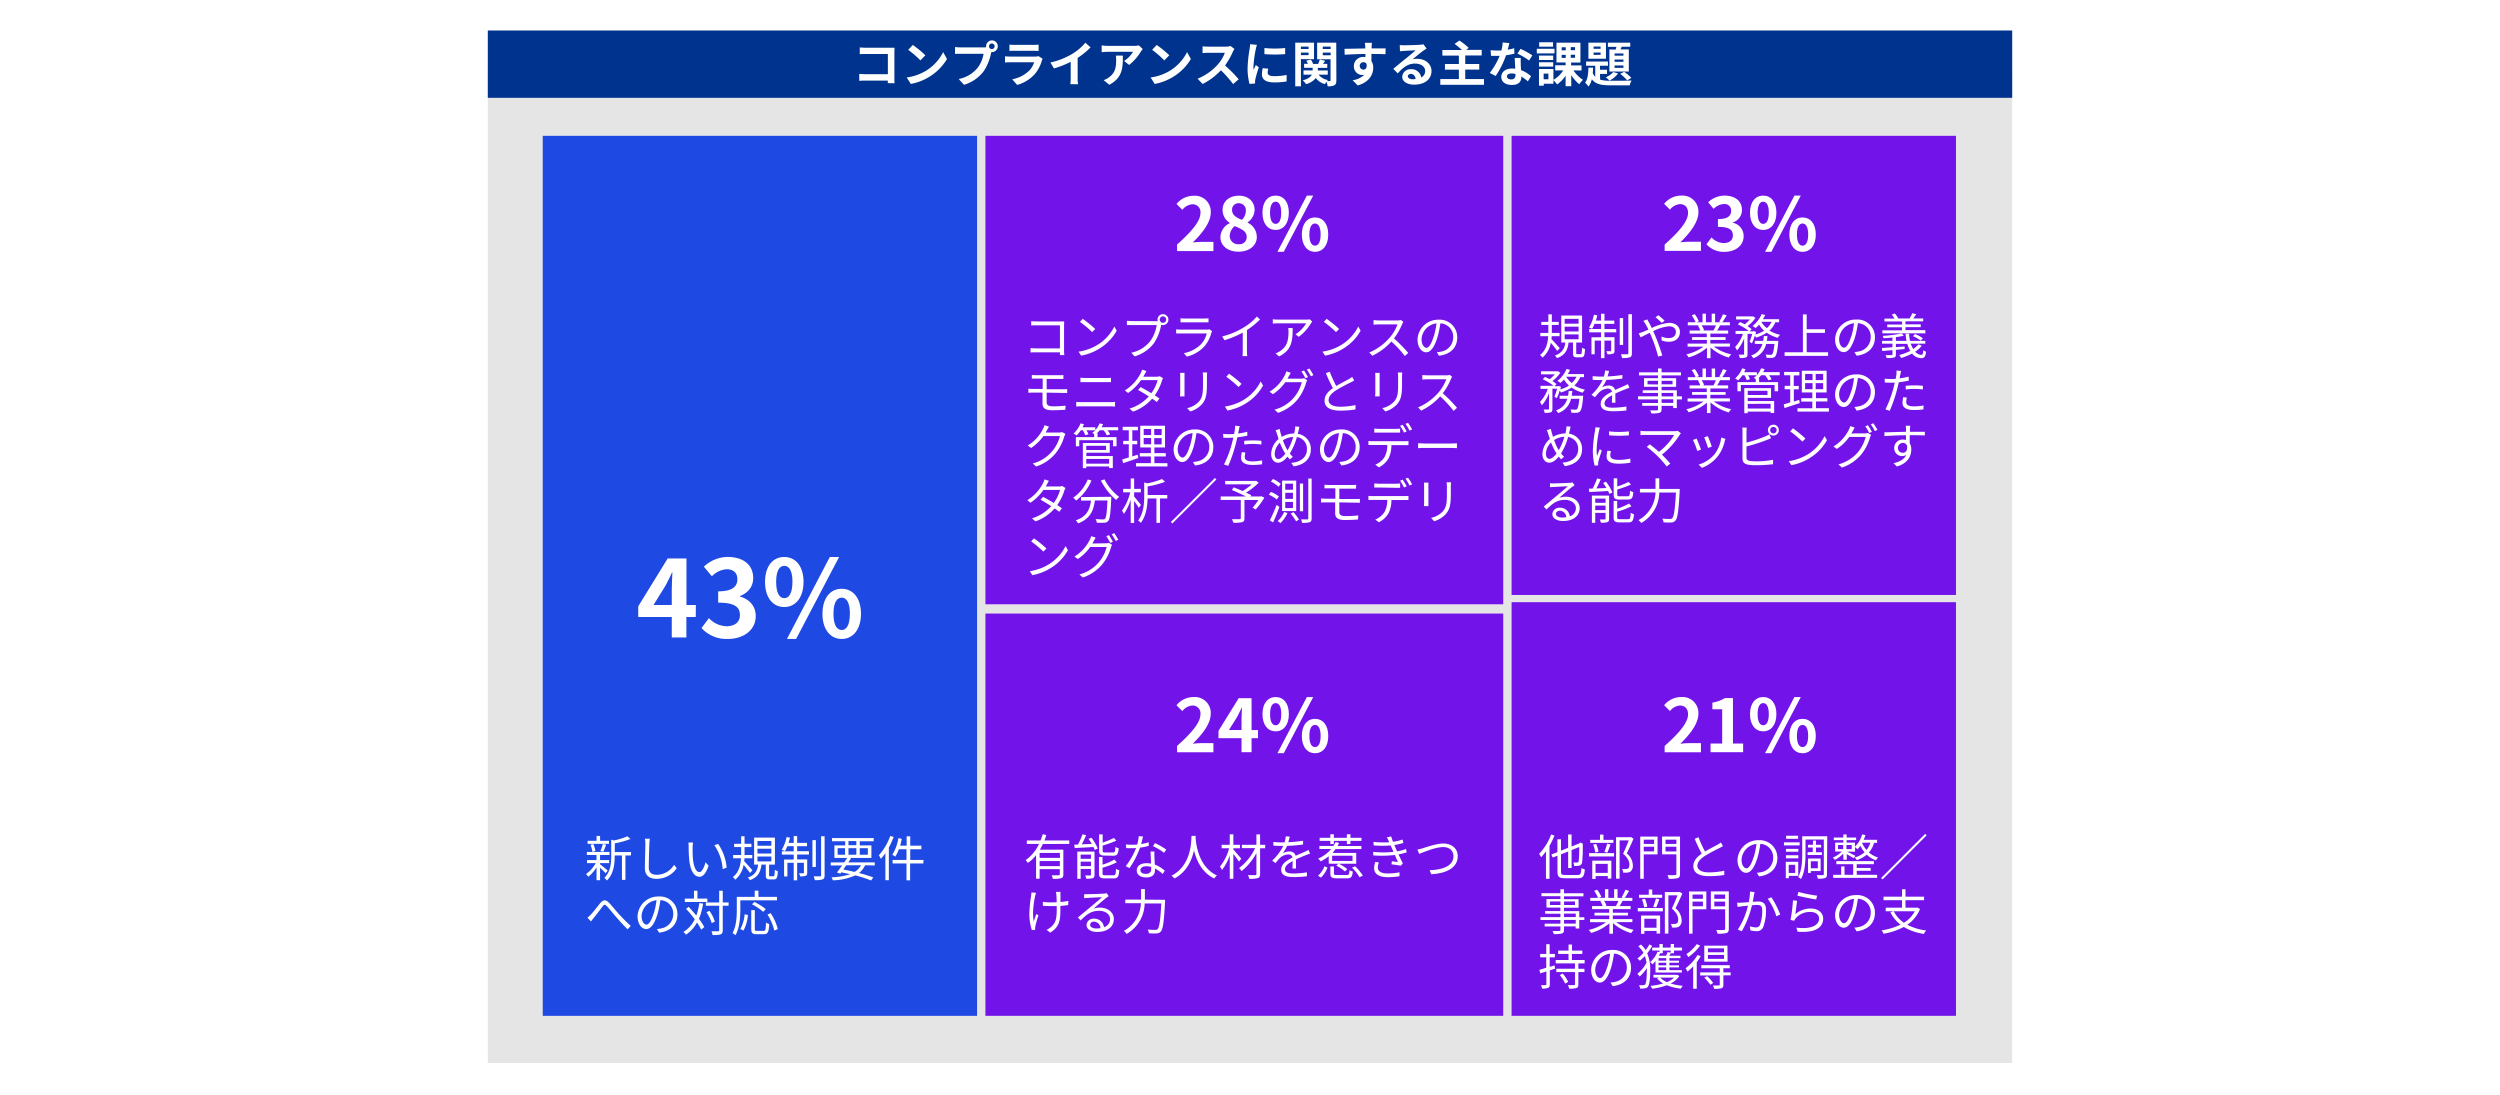
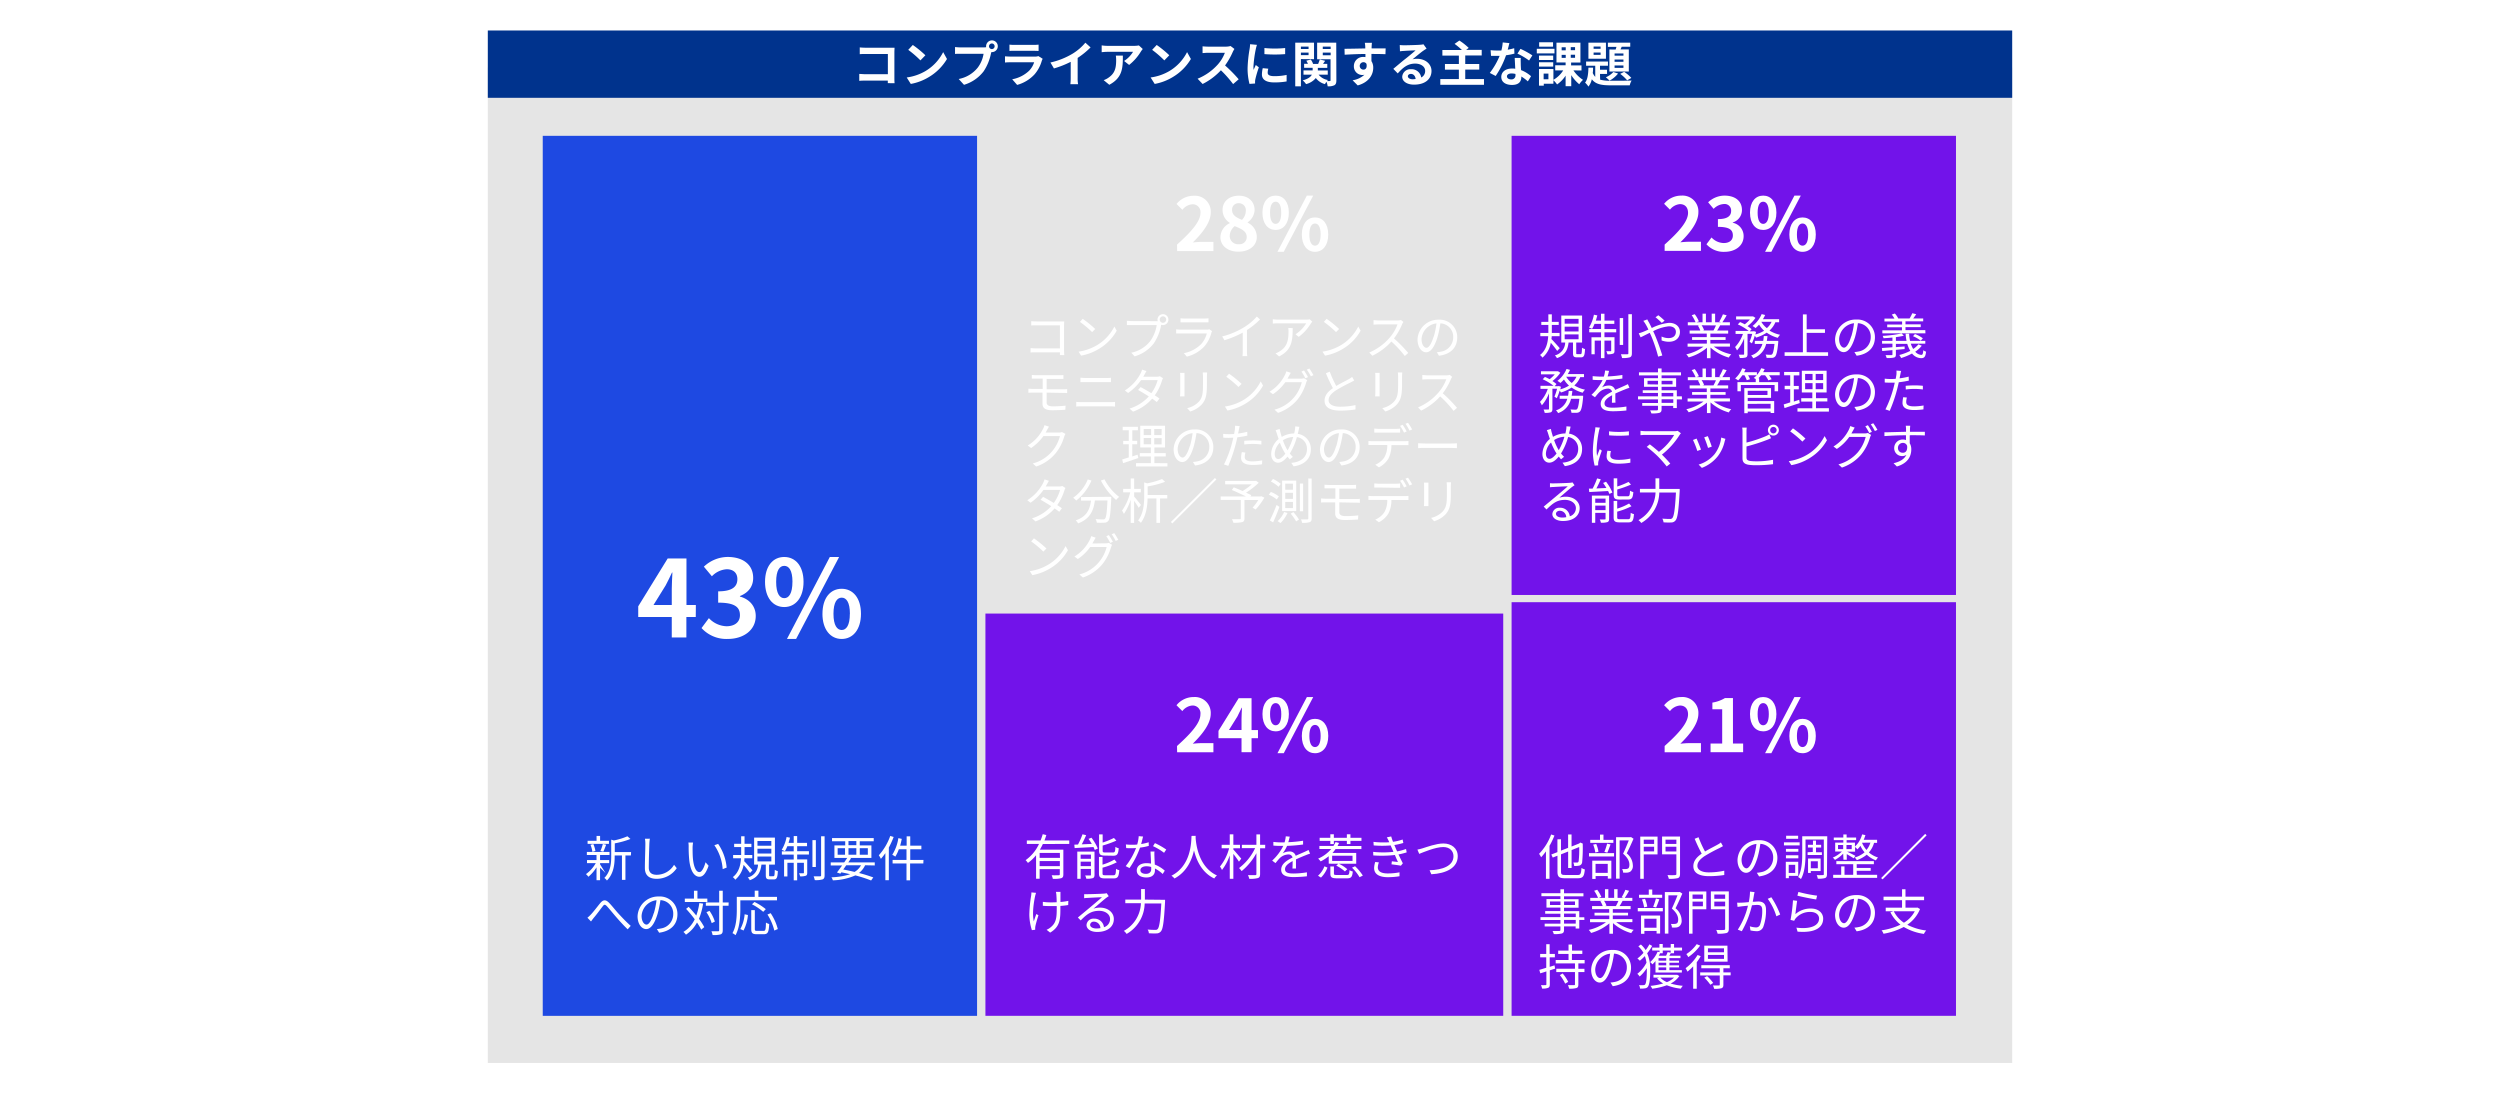
<svg xmlns="http://www.w3.org/2000/svg" viewBox="0 0 820 359">
  <defs>
    <style>.cls-1{fill:#fff;}.cls-2{fill:#e5e5e5;}.cls-3{fill:#00338d;}.cls-4{fill:#1e49e2;}.cls-5{fill:#7213ea;}</style>
  </defs>
  <g id="レイヤー_2" data-name="レイヤー 2">
    <g id="レイヤー_3" data-name="レイヤー 3">
      <rect class="cls-1" width="820" height="359" />
    </g>
    <g id="レイヤー_1-2" data-name="レイヤー 1">
      <rect class="cls-2" x="160" y="22.17" width="500" height="326.48" />
      <rect class="cls-3" x="160" y="10" width="500" height="22.08" />
      <rect class="cls-4" x="178.02" y="44.55" width="142.46" height="288.65" />
-       <rect class="cls-5" x="323.22" y="44.55" width="169.84" height="153.65" />
      <rect class="cls-5" x="495.8" y="44.55" width="145.76" height="150.6" />
      <rect class="cls-5" x="323.22" y="201.25" width="169.84" height="131.94" />
      <rect class="cls-5" x="495.8" y="197.52" width="145.76" height="135.67" />
-       <path class="cls-1" d="M198.64,286.42c-.34-.4-1.15-1.18-1.82-1.79v4.07h-1.16v-4.21a12.94,12.94,0,0,1-2.67,3.09,4.73,4.73,0,0,0-.8-.87,11.21,11.21,0,0,0,3.22-3.6h-2.87v-1h3.12v-1.68h-3.17v-1h7.43v1h-3.1v1.68h3v1h-3v.38c.6.45,2.16,1.72,2.52,2.05Zm1.09-9.63h-7v-1h2.94v-1.61h1.16v1.61h2.91Zm-5.43,2.61a9.17,9.17,0,0,0-.62-2.31l.93-.24a9.07,9.07,0,0,1,.69,2.27Zm2.63-.26a13.53,13.53,0,0,0,.8-2.32l1.09.25c-.31.8-.63,1.7-.93,2.28Zm10,1.46h-1.79v8H204v-8h-2.39v.4c0,2.38-.3,5.58-2.54,7.81a3.09,3.09,0,0,0-.85-.84c2-2,2.26-4.75,2.26-7v-5.57l.86.27a21.64,21.64,0,0,0,4.45-1.37l1,.88a27.58,27.58,0,0,1-5.14,1.44v2.85H207Z" />
+       <path class="cls-1" d="M198.64,286.42c-.34-.4-1.15-1.18-1.82-1.79v4.07h-1.16v-4.21a12.94,12.94,0,0,1-2.67,3.09,4.73,4.73,0,0,0-.8-.87,11.21,11.21,0,0,0,3.22-3.6h-2.87v-1h3.12v-1.68h-3.17v-1h7.43v1h-3.1v1.68h3v1h-3v.38Zm1.09-9.63h-7v-1h2.94v-1.61h1.16v1.61h2.91Zm-5.43,2.61a9.17,9.17,0,0,0-.62-2.31l.93-.24a9.07,9.07,0,0,1,.69,2.27Zm2.63-.26a13.53,13.53,0,0,0,.8-2.32l1.09.25c-.31.8-.63,1.7-.93,2.28Zm10,1.46h-1.79v8H204v-8h-2.39v.4c0,2.38-.3,5.58-2.54,7.81a3.09,3.09,0,0,0-.85-.84c2-2,2.26-4.75,2.26-7v-5.57l.86.27a21.64,21.64,0,0,0,4.45-1.37l1,.88a27.58,27.58,0,0,1-5.14,1.44v2.85H207Z" />
      <path class="cls-1" d="M213.15,275.09c-.08.51-.13,1.07-.16,1.58-.06,1.8-.19,5.54-.19,7.91,0,1.75,1.12,2.35,2.59,2.35a6.62,6.62,0,0,0,5.7-3.28l.88,1.11a7.9,7.9,0,0,1-6.61,3.49c-2.27,0-3.84-1-3.84-3.54,0-2.35.16-6.35.16-8a8.74,8.74,0,0,0-.14-1.6Z" />
      <path class="cls-1" d="M227.17,277.91c0,1,0,2.45.11,3.74.26,2.66,1,4.4,2.14,4.4.82,0,1.56-1.63,2-3.23l1,1.15c-.94,2.69-1.92,3.61-3,3.61-1.49,0-2.93-1.49-3.36-5.61a42,42,0,0,1-.18-4.22,8.42,8.42,0,0,0-.09-1.41l1.54,0A12.62,12.62,0,0,0,227.17,277.91Zm11.17,6.66-1.3.51a15.73,15.73,0,0,0-2.73-7.85l1.24-.43A16.22,16.22,0,0,1,238.34,284.57Z" />
      <path class="cls-1" d="M246,286.34a33.88,33.88,0,0,0-2.1-2.67,8.17,8.17,0,0,1-2.74,4.88,3.23,3.23,0,0,0-.8-.86c2-1.52,2.57-4,2.69-6.17h-2.59v-1.07h2.64v-2.62h-2.3v-1.06h2.3v-2.48h1.11v2.48h2.25v1.06h-2.25v2.62h2.54v1.07h-2.59c0,.31,0,.63-.08.93.67.67,2.33,2.55,2.73,3Zm7.67,1.06c.35,0,.41-.24.46-2.11a3,3,0,0,0,1,.44c-.09,2.18-.38,2.72-1.33,2.72h-1.29c-1.11,0-1.33-.35-1.33-1.47v-3.39h-1.43c-.28,2.42-1.1,4.16-3.82,5.12a3.15,3.15,0,0,0-.67-.9,4.42,4.42,0,0,0,3.37-4.22h-1.28v-8.85h6.82v8.85h-1.9V287c0,.37.06.42.4.42Zm-5.22-10H253v-1.55h-4.56Zm0,2.56H253v-1.57h-4.56Zm0,2.58H253v-1.6h-4.56Z" />
      <path class="cls-1" d="M261.47,279.19h3.86v1.09h-3.86v1.6h3.3v4.37c0,.54-.08.84-.48,1a5.11,5.11,0,0,1-1.86.19,3.65,3.65,0,0,0-.35-1h1.38c.17,0,.22-.05.22-.21V283h-2.21v5.75h-1.13V283h-2.07v4.47h-1.09v-5.55h3.16v-1.6h-3.89v-1.09h3.89v-1.68h-2.09a11.06,11.06,0,0,1-.8,1.65,5.82,5.82,0,0,0-1.05-.45,12.74,12.74,0,0,0,1.6-4.21l1.12.22c-.14.56-.31,1.15-.48,1.7h1.7v-2.24h1.13v2.24h3.24v1.09h-3.24Zm6.13,5.18h-1.12v-8.8h1.12Zm2.87-10.08v12.8c0,.79-.18,1.14-.66,1.35a7.77,7.77,0,0,1-2.56.24,6.55,6.55,0,0,0-.38-1.25c.94,0,1.84,0,2.11,0s.34-.08.34-.35V274.29Z" />
      <path class="cls-1" d="M283.75,283.8a6.56,6.56,0,0,1-2,2.54,48.17,48.17,0,0,1,4.69,1.46l-.72,1a42.85,42.85,0,0,0-5.17-1.67,19.43,19.43,0,0,1-7.38,1.62,3.52,3.52,0,0,0-.46-1,22.42,22.42,0,0,0,6.14-1c-.93-.23-1.9-.43-2.88-.63l-.33.44-1.12-.39c.49-.62,1.08-1.45,1.69-2.3h-3.73v-1h4.42c.34-.51.67-1,1-1.47h-4.21v-4.11h3.54v-1.35h-4.32v-1.05h13.67v1.05H282v1.35h3.82v4.11H278.7l.44.11c-.28.44-.58.9-.9,1.36h8.68v1Zm-9-3.44h2.42V278.2h-2.42Zm2.82,3.44c-.34.48-.67,1-1,1.39,1.26.24,2.52.51,3.73.8a5.71,5.71,0,0,0,2.12-2.19Zm.73-6.58h2.58v-1.35H278.3Zm2.58,3.14V278.2H278.3v2.16ZM282,278.2v2.16h2.65V278.2Z" />
      <path class="cls-1" d="M293.12,274.53a29.92,29.92,0,0,1-1.58,3.46v10.72H290.4v-8.88a19.63,19.63,0,0,1-1.47,1.87,7,7,0,0,0-.68-1.17,18.49,18.49,0,0,0,3.75-6.35Zm9.73,8.69h-4.34v5.52h-1.18v-5.52h-4.56v-1.17h4.56v-3.5h-2.51a12,12,0,0,1-1.16,2.43,7.05,7.05,0,0,0-1-.61,14.23,14.23,0,0,0,2-5.46l1.12.24c-.15.76-.32,1.51-.53,2.23h2.13v-3.06h1.18v3.06h3.65v1.17h-3.65v3.5h4.34Z" />
      <path class="cls-1" d="M193.77,300c.85-.86,2.18-2.66,3.11-3.78s1.76-1.23,2.82-.17,2.17,2.54,3.18,3.63,2.53,2.72,4,4l-1,1.14c-1.2-1.14-2.66-2.74-3.75-4s-2.24-2.69-3-3.51-1-.62-1.5.05c-.74.93-2,2.69-2.85,3.65-.33.42-.69.9-.93,1.23l-1.18-1.23A9.49,9.49,0,0,0,193.77,300Z" />
      <path class="cls-1" d="M215.46,304.73a11.62,11.62,0,0,0,1.36-.2,4.74,4.74,0,0,0,4-4.69,4.39,4.39,0,0,0-4.2-4.59,34.26,34.26,0,0,1-.95,4.56c-1,3.25-2.24,4.93-3.71,4.93s-2.84-1.63-2.84-4.24a6.77,6.77,0,0,1,7-6.45,5.75,5.75,0,0,1,6.08,5.83c0,3.33-2.19,5.55-6,6.05Zm-1-5.19a26,26,0,0,0,.88-4.27,5.52,5.52,0,0,0-4.9,5.12c0,2,.93,2.88,1.62,2.88S213.6,302.21,214.42,299.54Z" />
      <path class="cls-1" d="M230.62,296.39a22.78,22.78,0,0,1-1.36,5A18.84,18.84,0,0,1,231,304.1l-1,.82a20,20,0,0,0-1.39-2.34,11,11,0,0,1-3.62,4,5,5,0,0,0-.83-.91,9.57,9.57,0,0,0,3.71-4.15,42.32,42.32,0,0,0-2.83-3.41l.83-.67c.83.86,1.71,1.87,2.51,2.86a20.23,20.23,0,0,0,1-4.09Zm1.4-.53h-7.4v-1.11h3v-2.6h1.14v2.6H232Zm6.94,1.23h-1.9v8c0,.8-.19,1.15-.67,1.38a8.51,8.51,0,0,1-2.66.22,5.23,5.23,0,0,0-.38-1.23c1,0,1.88,0,2.16,0s.38-.1.38-.39v-8h-4.37V296h4.37v-3.84h1.17V296H239Zm-5.52,5.7a13.73,13.73,0,0,0-1.73-3.59l1-.44a12.31,12.31,0,0,1,1.76,3.52Z" />
      <path class="cls-1" d="M242.83,295.31v3c0,2.43-.22,6-1.58,8.43a4.79,4.79,0,0,0-1-.67c1.29-2.29,1.42-5.49,1.42-7.76v-4.13h5.88v-2.05h1.21v2.05h6.1v1.13Zm0,9.42a12.18,12.18,0,0,0,1.41-4.85l1.08.24a13.34,13.34,0,0,1-1.44,5.09Zm7.6.6c.66,0,.75-.4.8-2.73a3.82,3.82,0,0,0,1.07.48c-.13,2.64-.43,3.34-1.79,3.34h-2.34c-1.39,0-1.76-.4-1.76-1.73v-6.17h1.17v6.17c0,.55.13.64.74.64Zm-.1-6.25a18.78,18.78,0,0,0-3.68-2.47l.82-.77a19.63,19.63,0,0,1,3.71,2.36Zm2.45.44a17.18,17.18,0,0,1,2.34,5.21l-1.14.49a17.92,17.92,0,0,0-2.25-5.26Z" />
      <path class="cls-1" d="M347.66,116.46c0-.18,0-.51,0-.9h-7.83c-.65,0-1.37,0-1.81.07v-1.44c.42,0,1.11.08,1.78.08h7.86v-7.56H340c-.59,0-1.37,0-1.76.05v-1.42a17.24,17.24,0,0,0,1.75.09h7.89c.38,0,.86,0,1.18,0,0,.37-.05.86-.05,1.25v8.26c0,.57.05,1.29.07,1.55Z" />
      <path class="cls-1" d="M360.17,113a15,15,0,0,0,5.34-5.89l.77,1.36a15.87,15.87,0,0,1-5.38,5.68,17.16,17.16,0,0,1-6.29,2.5l-.84-1.31A16.49,16.49,0,0,0,360.17,113Zm-.95-5.07-1,1a32.91,32.91,0,0,0-4-3.35l.91-1A34.67,34.67,0,0,1,359.22,107.9Z" />
      <path class="cls-1" d="M379.21,105.35h.53a1.77,1.77,0,0,1-.08-.52,1.79,1.79,0,1,1,1.79,1.8,2.05,2.05,0,0,1-.61-.1l0,.18a15.92,15.92,0,0,1-2.38,5.9,12.3,12.3,0,0,1-6.31,4.28l-1.09-1.2a10.53,10.53,0,0,0,6.24-3.85,12.06,12.06,0,0,0,2.1-5.21h-8.2c-.62,0-1.18,0-1.58,0v-1.4c.43,0,1.07.09,1.6.09Zm3.3-.53a1.06,1.06,0,1,0-2.12,0,1.06,1.06,0,0,0,2.12,0Z" />
      <path class="cls-1" d="M397.56,108.62a3.55,3.55,0,0,0-.21.46,11,11,0,0,1-2.33,4.55,11.66,11.66,0,0,1-5.73,3.34l-1-1.13a10.84,10.84,0,0,0,5.64-2.93,8.1,8.1,0,0,0,1.9-3.54h-8.5c-.38,0-1,0-1.55,0v-1.35a13.3,13.3,0,0,0,1.55.1h8.44a2.06,2.06,0,0,0,.88-.13Zm-10.35-4.23a9.11,9.11,0,0,0,1.44.08h6.29a9.1,9.1,0,0,0,1.45-.08v1.33c-.38,0-.92,0-1.47,0h-6.27c-.5,0-1,0-1.44,0Z" />
      <path class="cls-1" d="M413.29,104.78a24.88,24.88,0,0,1-4.29,3.47v6.85a11.11,11.11,0,0,0,.1,1.71h-1.57a14.51,14.51,0,0,0,.09-1.71v-6a32.74,32.74,0,0,1-6,2.5l-.74-1.25a25.26,25.26,0,0,0,7.15-3,17.56,17.56,0,0,0,4.21-3.53Z" />
      <path class="cls-1" d="M430.41,105.5c-.11.16-.32.4-.43.57a15.3,15.3,0,0,1-4,4.42l-1.05-.85a10.87,10.87,0,0,0,3.49-3.58h-9.11c-.59,0-1.19,0-1.83.09v-1.44a15.61,15.61,0,0,0,1.83.13h9.19a7.64,7.64,0,0,0,1.12-.1ZM424,107.61c0,4.34-.38,7.27-4.46,9.3l-1.17-1a6.08,6.08,0,0,0,1.42-.71c2.49-1.52,2.84-3.81,2.84-6.48a9.32,9.32,0,0,0-.07-1.15Z" />
      <path class="cls-1" d="M440.17,113a15,15,0,0,0,5.34-5.89l.77,1.36a15.87,15.87,0,0,1-5.38,5.68,17.16,17.16,0,0,1-6.29,2.5l-.84-1.31A16.49,16.49,0,0,0,440.17,113Zm-.95-5.07-1,1a32.91,32.91,0,0,0-4-3.35l.91-1A34.67,34.67,0,0,1,439.22,107.9Z" />
      <path class="cls-1" d="M460.31,105.61a6,6,0,0,0-.4.7,19.91,19.91,0,0,1-2.69,4.69,44.85,44.85,0,0,1,4.68,4.77l-1.12,1a36.42,36.42,0,0,0-4.4-4.75,20.36,20.36,0,0,1-6.25,4.67l-1-1.07a18.23,18.23,0,0,0,6.59-4.76,14.13,14.13,0,0,0,2.66-4.45h-6.24c-.56,0-1.44.07-1.62.08V105c.23,0,1.14.11,1.62.11h6.18a4.23,4.23,0,0,0,1.2-.15Z" />
      <path class="cls-1" d="M471.29,115.53a9.91,9.91,0,0,0,1.36-.19,4.76,4.76,0,0,0,4-4.69,4.39,4.39,0,0,0-4.21-4.59,34.26,34.26,0,0,1-.95,4.56c-1,3.25-2.24,4.93-3.71,4.93s-2.83-1.63-2.83-4.24a6.77,6.77,0,0,1,6.94-6.45,5.74,5.74,0,0,1,6.08,5.82c0,3.33-2.19,5.56-6,6Zm-1-5.18a26.16,26.16,0,0,0,.88-4.28,5.54,5.54,0,0,0-4.9,5.12c0,2,.93,2.89,1.62,2.89S469.43,113,470.25,110.35Z" />
      <path class="cls-1" d="M343.3,128.78V132c0,.8.56,1.28,2,1.28a35.41,35.41,0,0,0,4.21-.23l-.08,1.35c-1.25.09-2.79.16-4.33.16-2.41,0-3.16-.85-3.16-2.16v-3.62h-3.11c-.42,0-1.07,0-1.52.06V127.5c.43,0,1.09.08,1.52.08H342v-3.4h-2.13c-.55,0-1,0-1.44,0V123c.43,0,.89.07,1.44.07h7.62c.51,0,1,0,1.31-.07v1.28c-.39,0-.75,0-1.31,0H343.3v3.4h5.4c.33,0,1,0,1.33-.07v1.32a11.48,11.48,0,0,0-1.3-.05Z" />
      <path class="cls-1" d="M353,131.82c.55.05,1.11.08,1.68.08h9.59a11.8,11.8,0,0,0,1.46-.08v1.54c-.48-.05-1-.08-1.46-.08h-9.59c-.57,0-1.13,0-1.68.08Zm1.38-7.92c.51,0,1.05.08,1.57.08h6.86c.58,0,1.14,0,1.59-.08v1.44c-.45,0-1.06,0-1.59,0h-6.85c-.56,0-1.09,0-1.58,0Z" />
      <path class="cls-1" d="M381.47,124.06a5.57,5.57,0,0,0-.37.86,16.17,16.17,0,0,1-2.34,4.75c.61.39,1.15.76,1.55,1.05l-.88,1.15c-.38-.31-.91-.69-1.52-1.11a15.11,15.11,0,0,1-6.27,4.26l-1.15-1a14.09,14.09,0,0,0,6.32-4c-1.27-.81-2.61-1.61-3.51-2.11l.82-.94c.93.48,2.27,1.24,3.52,2a13.42,13.42,0,0,0,2.07-4.28h-5.45a17.12,17.12,0,0,1-4.24,4.21l-1.07-.83a14.37,14.37,0,0,0,5.14-5.55,7,7,0,0,0,.51-1.28l1.44.46c-.26.42-.54,1-.7,1.26s-.21.39-.34.6h4.37a2.92,2.92,0,0,0,1.06-.16Z" />
      <path class="cls-1" d="M388.52,122.3c0,.3,0,.76,0,1.15v5.34c0,.4,0,.93,0,1.22h-1.47c0-.24.06-.75.06-1.23v-5.33c0-.29,0-.85-.06-1.15Zm7.41-.12c0,.39-.06.85-.06,1.38v2.59c0,3.85-.52,5.11-1.67,6.49a8.6,8.6,0,0,1-3.81,2.33l-1-1.1a7.4,7.4,0,0,0,3.84-2.13c1.16-1.33,1.35-2.63,1.35-5.65v-2.53c0-.53-.05-1-.08-1.38Z" />
      <path class="cls-1" d="M408.17,131a15,15,0,0,0,5.34-5.89l.77,1.36a15.87,15.87,0,0,1-5.38,5.68,17.16,17.16,0,0,1-6.29,2.5l-.84-1.31A16.49,16.49,0,0,0,408.17,131Zm-.95-5.07-1,1a32.91,32.91,0,0,0-4-3.35l.91-1A34.67,34.67,0,0,1,407.22,125.9Z" />
      <path class="cls-1" d="M426.71,124.2a3.18,3.18,0,0,0,1-.14l1.06.64a4.65,4.65,0,0,0-.37.85,15.78,15.78,0,0,1-2.83,5.52,14.33,14.33,0,0,1-6.37,4.35l-1.17-1.06a12.36,12.36,0,0,0,8.95-9h-5.4a15.31,15.31,0,0,1-4.06,3.94l-1.11-.82a13.33,13.33,0,0,0,5-5.41,5.89,5.89,0,0,0,.5-1.28l1.47.5c-.26.42-.55,1-.71,1.25s-.24.45-.36.67Zm1-2.69a24.92,24.92,0,0,1,1.32,2.19l-.87.39a18.18,18.18,0,0,0-1.29-2.21Zm1.76-.64a19.6,19.6,0,0,1,1.33,2.18l-.85.38a17,17,0,0,0-1.32-2.19Z" />
      <path class="cls-1" d="M444.17,124.79c-.35.23-.75.43-1.22.68a53.59,53.59,0,0,0-4.81,2.6c-1.48,1-2.36,2-2.36,3.21s1.25,2.12,3.75,2.12a23.31,23.31,0,0,0,5.07-.54v1.44a30.9,30.9,0,0,1-5,.38c-3,0-5.14-.89-5.14-3.26,0-1.63,1-2.93,2.74-4.11a50.57,50.57,0,0,1-2.3-4.89l1.26-.51a36.16,36.16,0,0,0,2.13,4.69c1.49-.89,3.2-1.73,4.07-2.22a6.35,6.35,0,0,0,1.13-.76Z" />
      <path class="cls-1" d="M452.52,122.3c0,.3,0,.76,0,1.15v5.34c0,.4,0,.93,0,1.22h-1.47c0-.24.06-.75.06-1.23v-5.33c0-.29,0-.85-.06-1.15Zm7.41-.12c0,.39-.06.85-.06,1.38v2.59c0,3.85-.52,5.11-1.67,6.49a8.6,8.6,0,0,1-3.81,2.33l-1-1.1a7.4,7.4,0,0,0,3.84-2.13c1.16-1.33,1.35-2.63,1.35-5.65v-2.53c0-.53-.05-1-.08-1.38Z" />
      <path class="cls-1" d="M476.31,123.61a6,6,0,0,0-.4.7,19.91,19.91,0,0,1-2.69,4.69,44.85,44.85,0,0,1,4.68,4.77l-1.12,1a36.42,36.42,0,0,0-4.4-4.75,20.36,20.36,0,0,1-6.25,4.67l-1-1.07a18.23,18.23,0,0,0,6.59-4.76,14.13,14.13,0,0,0,2.66-4.45h-6.24c-.56,0-1.44.07-1.62.08V123c.23,0,1.14.11,1.62.11h6.18a4.23,4.23,0,0,0,1.2-.15Z" />
      <path class="cls-1" d="M349.47,142.31a8.19,8.19,0,0,0-.39.85,15.66,15.66,0,0,1-2.83,5.51,14.06,14.06,0,0,1-6.37,4.35l-1.15-1a12.42,12.42,0,0,0,8.93-9h-5.41a16.06,16.06,0,0,1-4.05,3.94l-1.11-.84a13.06,13.06,0,0,0,5-5.41,4.73,4.73,0,0,0,.5-1.26l1.48.5c-.27.41-.56.94-.72,1.24a7.73,7.73,0,0,1-.38.68h4.35a2.9,2.9,0,0,0,1-.15Z" />
-       <path class="cls-1" d="M366.78,141.13h-3.51a7.77,7.77,0,0,1,.87,1.31l-1.09.37a7.36,7.36,0,0,0-1.07-1.68H360.7a12.88,12.88,0,0,1-.9,1H360v1.25h6.23v3h-1.16v-2H354v2h-1.12v-3h6v-1a5.14,5.14,0,0,0-.65-.37,6.85,6.85,0,0,0,1-.88h-2.85a8,8,0,0,1,.63,1.31l-1.06.32a10.67,10.67,0,0,0-.75-1.63h-.69a11.07,11.07,0,0,1-1.38,1.7,7.8,7.8,0,0,0-1-.65,8.77,8.77,0,0,0,2.3-3.32l1.1.28a6.44,6.44,0,0,1-.46,1h4.19v.92a7.25,7.25,0,0,0,1.41-2.2l1.14.27a8.61,8.61,0,0,1-.5,1h5.43Zm-10.49,8.47H365v3.92H363.8V153h-7.51v.54h-1.12v-8.23H364v3.19h-7.66Zm0-3.37v1.37h6.49v-1.37Zm0,4.29v1.56h7.51v-1.56Z" />
      <path class="cls-1" d="M373.37,150.24c-1.72.57-3.54,1.2-5,1.66l-.28-1.2c.6-.18,1.33-.4,2.15-.67v-4.31h-1.83V144.6h1.83v-3.47h-2V140h5v1.12h-1.84v3.47H373v1.12h-1.62v4l1.75-.58Zm9.55,1.69V153H372.61v-1.09h4.87v-2.19h-3.63v-1.09h3.63v-1.87H374v-7.12h8.13v7.12h-3.49v1.87h3.73v1.09h-3.73v2.19Zm-7.79-9.22h2.43v-2h-2.43Zm0,3h2.43v-2.05h-2.43Zm5.9-5h-2.44v2H381Zm0,3h-2.44v2.05H381Z" />
      <path class="cls-1" d="M391.29,151.53a9.91,9.91,0,0,0,1.36-.19,4.76,4.76,0,0,0,4-4.69,4.39,4.39,0,0,0-4.21-4.59,34.26,34.26,0,0,1-.95,4.56c-1,3.25-2.24,4.93-3.71,4.93s-2.83-1.63-2.83-4.24a6.77,6.77,0,0,1,6.94-6.45,5.74,5.74,0,0,1,6.08,5.82c0,3.33-2.19,5.56-6,6Zm-1-5.18a26.16,26.16,0,0,0,.88-4.28,5.54,5.54,0,0,0-4.9,5.12c0,2,.93,2.89,1.62,2.89S389.43,149,390.25,146.35Z" />
      <path class="cls-1" d="M409.13,142.89a28.76,28.76,0,0,1-3.28.54c-.15.69-.32,1.43-.5,2.1a47.85,47.85,0,0,1-2.48,7.27l-1.41-.47a34.71,34.71,0,0,0,2.66-7.09c.14-.53.27-1.1.4-1.68-.51,0-1,.05-1.44.05-.71,0-1.28,0-1.84-.06l-.05-1.25a15.13,15.13,0,0,0,1.9.11c.53,0,1.09,0,1.7-.07.11-.57.19-1.07.24-1.39a7.55,7.55,0,0,0,.05-1.31l1.55.13c-.11.35-.22.94-.29,1.26l-.24,1.17a22.55,22.55,0,0,0,3-.58Zm-.63,5.55a5.87,5.87,0,0,0-.22,1.43c0,.75.35,1.47,2.61,1.47A18.39,18.39,0,0,0,414,151l-.05,1.29a22.16,22.16,0,0,1-3.06.21c-2.49,0-3.81-.77-3.81-2.34a9.13,9.13,0,0,1,.24-1.87Zm-.4-3.85c.84-.08,1.88-.13,2.9-.13a24.43,24.43,0,0,1,2.74.13l0,1.21a24.3,24.3,0,0,0-2.68-.19,23.88,23.88,0,0,0-2.93.18Z" />
      <path class="cls-1" d="M426.2,140c-.1.38-.19.92-.27,1.23s-.16.7-.26,1.07a5,5,0,0,1,4.29,5.11c0,3.15-2.25,5.09-5.65,5.55l-.77-1.14c3.3-.28,5.14-2,5.14-4.46a3.84,3.84,0,0,0-3.3-4,20.46,20.46,0,0,1-2.32,5.39,9.58,9.58,0,0,0,1,1.1l-1,.82c-.26-.29-.51-.58-.75-.9-1,1.19-2,2-3.14,2s-2.23-1-2.23-2.88a6.68,6.68,0,0,1,2.45-4.9c-.17-.49-.33-1-.48-1.45a12.41,12.41,0,0,0-.51-1.43l1.33-.41c.08.43.21,1,.32,1.39s.22.77.37,1.22a8,8,0,0,1,4.06-1.13c.1-.38.18-.76.24-1.13a5.89,5.89,0,0,0,.1-1.2Zm-4.61,8.82c-.13-.2-.26-.4-.38-.61a19.25,19.25,0,0,1-1.41-3,5.39,5.39,0,0,0-1.7,3.66c0,1.06.47,1.7,1.19,1.7S420.89,149.72,421.59,148.8Zm.74-1.09a20.37,20.37,0,0,0,1.84-4.4,6.85,6.85,0,0,0-3.38,1.08,18.45,18.45,0,0,0,1.22,2.79C422.1,147.35,422.22,147.53,422.33,147.71Z" />
      <path class="cls-1" d="M439.29,151.53a9.91,9.91,0,0,0,1.36-.19,4.76,4.76,0,0,0,4-4.69,4.39,4.39,0,0,0-4.21-4.59,34.26,34.26,0,0,1-.95,4.56c-1,3.25-2.24,4.93-3.71,4.93s-2.83-1.63-2.83-4.24a6.77,6.77,0,0,1,6.94-6.45,5.74,5.74,0,0,1,6.08,5.82c0,3.33-2.19,5.56-6,6Zm-1-5.18a26.16,26.16,0,0,0,.88-4.28,5.54,5.54,0,0,0-4.9,5.12c0,2,.93,2.89,1.62,2.89S437.43,149,438.25,146.35Z" />
      <path class="cls-1" d="M460.73,144.71a11,11,0,0,0,1.25-.06V146l-1.25,0h-4.35a9.7,9.7,0,0,1-.95,4.37,7.75,7.75,0,0,1-3.15,2.93l-1.19-.88a6.59,6.59,0,0,0,3-2.45,7.82,7.82,0,0,0,.93-4h-4.79c-.49,0-1,0-1.39,0v-1.31c.43,0,.9.06,1.39.06Zm-8.5-2.81c-.53,0-1.06,0-1.47,0v-1.32c.46,0,.94.09,1.45.09h5.54a12.54,12.54,0,0,0,1.49-.09v1.32c-.46,0-1,0-1.49,0Zm8.29,0a16.78,16.78,0,0,0-1.29-2.21l.84-.37a24.92,24.92,0,0,1,1.32,2.19Zm1.31-3.22a19.49,19.49,0,0,1,1.35,2.18l-.87.38A15.74,15.74,0,0,0,461,139Z" />
      <path class="cls-1" d="M465.14,145.39c.48,0,1.33.08,2.23.08h8.77c.8,0,1.37-.05,1.73-.08V147c-.32,0-1-.08-1.72-.08h-8.78c-.88,0-1.73,0-2.23.08Z" />
      <path class="cls-1" d="M349.47,160.06a5.57,5.57,0,0,0-.37.86,16.17,16.17,0,0,1-2.34,4.75c.61.39,1.15.76,1.55,1.05l-.88,1.15c-.38-.31-.91-.69-1.52-1.11a15.11,15.11,0,0,1-6.27,4.26l-1.15-1a14.09,14.09,0,0,0,6.32-4c-1.27-.81-2.61-1.61-3.51-2.11l.82-.94c.93.48,2.27,1.24,3.52,2a13.42,13.42,0,0,0,2.07-4.28h-5.45a17.12,17.12,0,0,1-4.24,4.21l-1.07-.83a14.37,14.37,0,0,0,5.14-5.55,7,7,0,0,0,.51-1.28l1.44.46c-.26.42-.54,1-.7,1.26s-.21.39-.34.6h4.37a2.92,2.92,0,0,0,1.06-.16Z" />
      <path class="cls-1" d="M358,157.61a16.57,16.57,0,0,1-5,6.58,7.53,7.53,0,0,0-1-.93,13.57,13.57,0,0,0,4.79-6Zm6.49,5.33s0,.41,0,.57c-.22,4.92-.46,6.76-1,7.37a1.61,1.61,0,0,1-1.23.56,24.4,24.4,0,0,1-2.51,0,2.9,2.9,0,0,0-.4-1.19c1,.1,2,.11,2.4.11s.53,0,.67-.21c.42-.4.64-2,.83-6h-4.13c-.41,3.15-1.44,6-5.5,7.52a5,5,0,0,0-.77-1c3.76-1.24,4.64-3.79,5-6.48h-3.27v-1.15Zm-2.22-5.72a16.94,16.94,0,0,0,4.82,5.77,5.73,5.73,0,0,0-1,1,21,21,0,0,1-5-6.37Z" />
      <path class="cls-1" d="M373.5,166.57c-.29-.53-.95-1.5-1.51-2.29v7.24h-1.12v-7.64a17.78,17.78,0,0,1-2.22,4.68,7.8,7.8,0,0,0-.63-1.08,17.12,17.12,0,0,0,2.69-6h-2.32v-1.13h2.48v-3.42H372v3.42h2.19v1.13H372v1.4c.5.56,1.91,2.31,2.24,2.74Zm9.36-3.07h-2.37v8h-1.18v-8h-2.9c-.05,2.45-.45,5.63-2.21,8a3.42,3.42,0,0,0-.9-.78c1.8-2.37,2-5.59,2-8v-4.49l1,.3a26.54,26.54,0,0,0,4.85-1.41l1,.91a29.15,29.15,0,0,1-5.72,1.51v2.83h6.44Z" />
      <path class="cls-1" d="M398.49,156.78l.48.48-14.44,14.43-.48-.48Z" />
      <path class="cls-1" d="M414.71,163.23a21.88,21.88,0,0,1-2.86,3.89l-1-.61a17.11,17.11,0,0,0,1.87-2.5h-4.54v6c0,.74-.2,1.08-.76,1.25a11.2,11.2,0,0,1-2.88.2,6.93,6.93,0,0,0-.45-1.16c1.11,0,2.18,0,2.5,0s.39-.08.39-.32v-6h-6.6v-1.14h8.29c-1.36-.68-3.18-1.52-4.61-2.12l.61-.88c.88.35,1.92.78,2.9,1.21a18.77,18.77,0,0,0,3-2.19h-8.72v-1.11h9.87l.27-.06.87.66a25.45,25.45,0,0,1-4.16,3.25c.65.28,1.28.59,1.73.83l-.28.41h3.3l.24-.09Z" />
      <path class="cls-1" d="M416.84,161.35a10.24,10.24,0,0,1,2.62,1.48l-.67,1a11.33,11.33,0,0,0-2.62-1.58Zm1.87,4.28.94.62c-.59,1.67-1.39,3.62-2.08,5.09l-1.07-.64A49.42,49.42,0,0,0,418.71,165.63Zm-1.17-8.53a10.2,10.2,0,0,1,2.53,1.61l-.7.95a11.07,11.07,0,0,0-2.52-1.72Zm4.76,11.17a11.12,11.12,0,0,1-2.31,3.31,8.88,8.88,0,0,0-.93-.65,8.57,8.57,0,0,0,2.13-3Zm2.86-10.63v10h-4.63v-10Zm-3.6,3h2.53v-2h-2.53Zm0,3h2.53v-2h-2.53Zm0,3h2.53v-2h-2.53Zm2.69,1.33a18.53,18.53,0,0,1,1.82,2.45l-.94.59a18.35,18.35,0,0,0-1.78-2.54Zm3.17-9.36v9.09h-1.06v-9.09Zm2.8-1.63V170c0,.74-.18,1.08-.63,1.27a7.52,7.52,0,0,1-2.51.22,4.52,4.52,0,0,0-.35-1.12c.94,0,1.79,0,2,0s.39-.08.39-.35V156.94Z" />
      <path class="cls-1" d="M439.3,164.78V168c0,.8.56,1.28,2,1.28a35.41,35.41,0,0,0,4.21-.23l-.08,1.35c-1.25.09-2.79.16-4.33.16-2.41,0-3.16-.85-3.16-2.16v-3.62h-3.11c-.42,0-1.07,0-1.52.06V163.5c.43,0,1.09.08,1.52.08H438v-3.4h-2.13c-.55,0-1,0-1.44,0V159c.43,0,.89.07,1.44.07h7.62c.51,0,1,0,1.31-.07v1.28c-.39,0-.75,0-1.31,0H439.3v3.4h5.4c.33,0,1,0,1.33-.07v1.32a11.48,11.48,0,0,0-1.3-.05Z" />
      <path class="cls-1" d="M460.73,162.71a11,11,0,0,0,1.25-.06V164l-1.25,0h-4.35a9.7,9.7,0,0,1-.95,4.37,7.75,7.75,0,0,1-3.15,2.93l-1.19-.88a6.59,6.59,0,0,0,3-2.45,7.8,7.8,0,0,0,.93-4h-4.79c-.49,0-1,0-1.39,0v-1.31c.43,0,.9.06,1.39.06Zm-8.5-2.81c-.53,0-1.06,0-1.47,0v-1.33c.46,0,.94.09,1.45.09h5.54a12.54,12.54,0,0,0,1.49-.09V160c-.46,0-1,0-1.49,0Zm8.29,0a16.78,16.78,0,0,0-1.29-2.21l.84-.37a24.92,24.92,0,0,1,1.32,2.19Zm1.31-3.22a19.49,19.49,0,0,1,1.35,2.18l-.87.38A15.74,15.74,0,0,0,461,157Z" />
      <path class="cls-1" d="M468.52,158.3c0,.3,0,.76,0,1.15v5.34c0,.41,0,.93,0,1.22h-1.47c0-.24.06-.75.06-1.23v-5.33c0-.29,0-.85-.06-1.15Zm7.41-.12c0,.39-.06.85-.06,1.38v2.59c0,3.85-.52,5.11-1.67,6.49a8.6,8.6,0,0,1-3.81,2.33l-1-1.1a7.4,7.4,0,0,0,3.84-2.13c1.16-1.33,1.35-2.62,1.35-5.65v-2.53c0-.53-.05-1-.08-1.38Z" />
      <path class="cls-1" d="M344.17,185a15,15,0,0,0,5.34-5.89l.77,1.36a15.87,15.87,0,0,1-5.38,5.68,17.16,17.16,0,0,1-6.29,2.5l-.84-1.31A16.49,16.49,0,0,0,344.17,185Zm-.95-5.07-1,1a32.91,32.91,0,0,0-4-3.35l.91-1A34.67,34.67,0,0,1,343.22,179.9Z" />
      <path class="cls-1" d="M362.71,178.2a3.18,3.18,0,0,0,1-.14l1.06.64a4.65,4.65,0,0,0-.37.85,15.78,15.78,0,0,1-2.83,5.52,14.33,14.33,0,0,1-6.37,4.35l-1.17-1a12.39,12.39,0,0,0,8.95-9h-5.4a15.31,15.31,0,0,1-4.06,3.94l-1.11-.82a13.33,13.33,0,0,0,5-5.41,5.89,5.89,0,0,0,.5-1.28l1.47.5c-.26.42-.55,1-.71,1.25s-.24.45-.36.67Zm1-2.69a24.92,24.92,0,0,1,1.32,2.19l-.87.39a18.18,18.18,0,0,0-1.29-2.21Zm1.76-.64a19.6,19.6,0,0,1,1.33,2.18l-.85.38a17,17,0,0,0-1.32-2.19Z" />
      <path class="cls-1" d="M342.06,276.84c-.3.62-.62,1.26-1,1.86h7.72v8.08c0,.72-.16,1.07-.67,1.26a9.55,9.55,0,0,1-2.79.21,4.7,4.7,0,0,0-.38-1.17c1.06.05,2,0,2.3,0s.37-.1.37-.34v-1.66H341v3.15h-1.17v-7.72a13.06,13.06,0,0,1-2.67,2.53,5.73,5.73,0,0,0-.76-.91,13.39,13.39,0,0,0,4.4-5.33h-4v-1.12h4.51c.27-.69.51-1.38.71-2.07l1.18.29c-.19.6-.38,1.2-.62,1.78h8.14v1.12Zm5.57,2.93H341v1.62h6.67Zm0,4.32v-1.66H341v1.66Z" />
      <path class="cls-1" d="M358,274.77a15.85,15.85,0,0,1,2.08,3.56l-1,.45a8,8,0,0,0-.42-.95c-2.24.13-4.54.24-6.17.34l-.12-1.12,1.22-.05a24.77,24.77,0,0,0,1.47-3.35l1.2.29c-.43,1-.94,2.1-1.44,3l3.28-.14a16.73,16.73,0,0,0-1.07-1.65Zm1,12.14c0,.59-.11.93-.54,1.12a6.89,6.89,0,0,1-2.15.19,4.42,4.42,0,0,0-.38-1.07c.75,0,1.42,0,1.64,0s.26,0,.26-.26V285h-3.38v3.25h-1.1v-8.93H359Zm-4.55-6.6v1.38h3.38v-1.38Zm3.38,3.78v-1.47h-3.38v1.47Zm4.6-3.46c-1.53,0-1.93-.35-1.93-1.66v-5.28h1.17v2.67a26.79,26.79,0,0,0,3.7-1.51l.8.87a33.66,33.66,0,0,1-4.5,1.62V279c0,.51.13.61.85.61h2.55c.6,0,.72-.26.78-1.84a3.55,3.55,0,0,0,1.09.46c-.15,1.94-.51,2.45-1.78,2.45Zm2.76,6.45c.68,0,.79-.32.87-2.11a3.08,3.08,0,0,0,1.07.45c-.16,2.14-.51,2.7-1.84,2.7h-2.83c-1.54,0-2-.35-2-1.66v-5.38h1.17v2.53a17.69,17.69,0,0,0,3.89-1.68l.79.9a23.28,23.28,0,0,1-4.68,1.77v1.86c0,.53.15.62.9.62Z" />
      <path class="cls-1" d="M376.8,277.45a18,18,0,0,1-2.87.57,28.46,28.46,0,0,1-3.45,6.71l-1.25-.64a22.66,22.66,0,0,0,3.39-5.92c-.46,0-.93.05-1.39.05s-1.25,0-1.84-.05l-.1-1.2a15,15,0,0,0,1.95.11c.56,0,1.16,0,1.76-.08a12.29,12.29,0,0,0,.5-2.74l1.43.13c-.16.58-.37,1.54-.63,2.45a16.11,16.11,0,0,0,2.47-.58Zm1.86,1.84a14.09,14.09,0,0,0,0,1.71c0,.58.08,1.62.11,2.58a10.58,10.58,0,0,1,3.28,2l-.69,1.09a11.1,11.1,0,0,0-2.54-1.81c0,.24,0,.47,0,.64,0,1.27-.84,2.31-2.79,2.31-1.74,0-3.17-.72-3.17-2.29s1.38-2.4,3.17-2.4a7.88,7.88,0,0,1,1.5.14c0-1.29-.12-2.85-.16-3.95Zm-1.08,5.07a5.89,5.89,0,0,0-1.6-.22c-1.17,0-1.93.53-1.93,1.25s.59,1.23,1.82,1.23,1.73-.72,1.73-1.5C377.6,284.91,377.6,284.65,377.58,284.36Zm4.23-4.64a19,19,0,0,0-3.62-2.18l.63-1a24.27,24.27,0,0,1,3.71,2.11Z" />
      <path class="cls-1" d="M392.17,274.15c0,.21,0,.46,0,.74.15,2.11,1,9.5,7,12.26a3.33,3.33,0,0,0-.88,1c-4.13-1.95-5.89-6.05-6.66-9.25-.7,3.2-2.35,7.06-6.4,9.25a4.69,4.69,0,0,0-1-.91c6.48-3.31,6.48-10.95,6.59-13.06Z" />
      <path class="cls-1" d="M406.38,282.63c-.35-.57-1.18-1.69-1.84-2.56v8.18h-1.18v-7.68a16.48,16.48,0,0,1-2.55,4.79,5.14,5.14,0,0,0-.66-1.13,15.88,15.88,0,0,0,3-6H400.7v-1.14h2.66v-3.43h1.18v3.43h2.18v1.14h-2.18v.41c.59.64,2.19,2.52,2.59,3Zm8.58-4.4h-1.65v8.42c0,.82-.21,1.19-.73,1.36a9.24,9.24,0,0,1-2.82.24,5.85,5.85,0,0,0-.43-1.21c1,0,2.06,0,2.37,0s.4-.09.4-.38v-6.82a19.66,19.66,0,0,1-4.85,5.89,5.52,5.52,0,0,0-.85-1,17.5,17.5,0,0,0,5.28-6.55h-4.35V277.1h4.77v-3.41h1.21v3.41H415Z" />
      <path class="cls-1" d="M423.92,284.89c.05-.61.06-1.63.06-2.46-1.47.8-2.49,1.61-2.49,2.65,0,1.25,1.23,1.43,2.86,1.43a27.93,27.93,0,0,0,4.32-.39l0,1.3a41.86,41.86,0,0,1-4.34.26c-2.27,0-4.1-.48-4.1-2.42s1.89-3.06,3.73-4a1.33,1.33,0,0,0-1.42-1,4.27,4.27,0,0,0-2.74,1.17c-.45.44-.89,1-1.44,1.67l-1.09-.82a16.61,16.61,0,0,0,3.65-4.83h-.65c-.68,0-1.75,0-2.61-.1v-1.2a25.89,25.89,0,0,0,2.67.16h1a8.82,8.82,0,0,0,.4-2l1.31.11c-.11.45-.25,1.1-.48,1.82a41.49,41.49,0,0,0,4.85-.48V277a50.57,50.57,0,0,1-5.25.45,11.38,11.38,0,0,1-1.43,2.43,4.5,4.5,0,0,1,2.2-.59A2,2,0,0,1,425,280.7c1.09-.52,2.05-.9,2.88-1.28.48-.21.87-.4,1.32-.63l.51,1.2c-.4.11-1,.34-1.39.5-.9.35-2,.82-3.24,1.38,0,.91,0,2.25,0,3Z" />
      <path class="cls-1" d="M432.31,287.24a7.88,7.88,0,0,0,2.1-3.09l1,.42a9,9,0,0,1-2.13,3.28Zm3.51-3.95v-2.45a15.08,15.08,0,0,1-2.64,1.71,6.39,6.39,0,0,0-.83-.92,11.75,11.75,0,0,0,4.29-3.16h-3.88v-1h4.6a8.31,8.31,0,0,0,.7-1.27l1.15.29c-.16.34-.33.66-.49,1h7.82v1h-8.48a9.76,9.76,0,0,1-1,1.27h7.78v3.55h-5.7a11.33,11.33,0,0,1,2.77,1.79l-.78.74a13.08,13.08,0,0,0-2.84-1.92l.69-.61Zm.53-7.49h-3.51v-1h3.51v-1.15h1.15v1.15h4.27v-1.15h1.17v1.15h3.62v1h-3.62v1.06h-1.17V275.8H437.5v1.06h-1.15ZM441.71,287c.72,0,.85-.19.93-1.59a2.71,2.71,0,0,0,1.07.43c-.16,1.81-.53,2.25-1.89,2.25h-3.29c-1.73,0-2.17-.34-2.17-1.56v-2.33h1.17v2.33c0,.4.16.47,1.08.47Zm1.92-6.33h-6.69v1.72h6.69Zm.83,3.45a16.49,16.49,0,0,1,2.55,3.07l-1.07.54a15.17,15.17,0,0,0-2.48-3.13Z" />
      <path class="cls-1" d="M461.39,279.58a21,21,0,0,1-2.69.67c.47,1,1,2.08,1.43,2.91l-.63.79c-.8-.15-2.08-.32-3.09-.45l.12-1c.76.1,1.52.18,2,.23-.3-.63-.67-1.46-1-2.29a38.3,38.3,0,0,1-7.09.14l-.05-1.17a31.28,31.28,0,0,0,6.66,0l-.56-1.3c-.13-.27-.24-.56-.35-.81a33.55,33.55,0,0,1-5.57,0l-.08-1.17a28.89,28.89,0,0,0,5.19.13l-.21-.48c-.24-.5-.39-.79-.59-1.13l1.44-.3a15.82,15.82,0,0,0,.59,1.76,17.09,17.09,0,0,0,3.15-.75l.23,1.13a22,22,0,0,1-2.95.68l.29.65c.13.34.35.84.62,1.43a16.27,16.27,0,0,0,2.93-.79Zm-9.11,3.29a5.48,5.48,0,0,0-.36,1.62c0,1.22,1,2,3.21,2a19.52,19.52,0,0,0,3.91-.37l0,1.29a24,24,0,0,1-3.83.31c-2.83,0-4.5-1-4.5-3a7.4,7.4,0,0,1,.37-2Z" />
      <path class="cls-1" d="M466.65,278.23c1.35-.41,4.45-1.57,6.77-1.57,2.63,0,4.72,1.52,4.72,4.18,0,3.81-3.77,5.65-8.67,5.92l-.56-1.32c4.14-.12,7.83-1.37,7.83-4.61,0-1.67-1.2-3-3.35-3-2.61,0-6.64,1.75-7.89,2.24l-.59-1.4C465.48,278.58,466.06,278.41,466.65,278.23Z" />
      <path class="cls-1" d="M339.82,292.85c-.1.29-.21.73-.29,1-.49,2.3-1,5.75-.45,8.34.23-.67.55-1.62.84-2.4l.7.43a35.31,35.31,0,0,0-1,3.49,4,4,0,0,0-.08.7l0,.55-1.08.13a17.53,17.53,0,0,1-.84-5,41.52,41.52,0,0,1,.6-6.32,7.17,7.17,0,0,0,.08-1.06Zm10.55,4a23.39,23.39,0,0,1-2.56.29v.54c0,3.65,0,6.23-3.36,8.22l-1.17-.93a5.44,5.44,0,0,0,1.55-1c1.7-1.48,1.78-3.25,1.78-6.31v-.47c-.67,0-1.36,0-2,0s-1.87,0-2.56-.11v-1.28a18,18,0,0,0,2.54.18c.66,0,1.33,0,2-.05,0-1-.07-2.05-.1-2.45a8.3,8.3,0,0,0-.15-.95h1.49c0,.28,0,.58,0,.93s0,1.4,0,2.39a18.17,18.17,0,0,0,2.58-.37Z" />
      <path class="cls-1" d="M363.66,293.94c-.28.2-.64.43-.88.61-.78.59-2.91,2.47-4.13,3.49a6.75,6.75,0,0,1,2.15-.34c2.64,0,4.54,1.61,4.54,3.75,0,2.56-2.12,4.23-5.47,4.23-2.16,0-3.49-1-3.49-2.28a2.25,2.25,0,0,1,2.45-2.08,3.14,3.14,0,0,1,3.27,2.8,2.76,2.76,0,0,0,2-2.69c0-1.55-1.56-2.68-3.57-2.68-2.6,0-4.05,1.1-6.06,3.15l-.93-.95,4.27-3.55c.88-.74,2.85-2.4,3.64-3.1-.84,0-4,.17-4.77.22a7.47,7.47,0,0,0-1.08.1l0-1.33a10.76,10.76,0,0,0,1.12,0c.82,0,4.58-.11,5.41-.19a5.67,5.67,0,0,0,.87-.13Zm-2.73,10.49a2.13,2.13,0,0,0-2.1-2.12,1.14,1.14,0,0,0-1.27,1c0,.79.92,1.23,2.1,1.23A8.43,8.43,0,0,0,360.93,304.43Z" />
      <path class="cls-1" d="M382.14,295.14s0,.45,0,.63c-.35,6.56-.69,9-1.39,9.75a1.8,1.8,0,0,1-1.36.64,23.43,23.43,0,0,1-2.56-.05,2.66,2.66,0,0,0-.4-1.22c1.09.1,2.11.11,2.51.11a.89.89,0,0,0,.74-.24c.57-.54.93-2.8,1.23-8.43h-5.46a11.78,11.78,0,0,1-5.92,10,4.32,4.32,0,0,0-.91-1,10.79,10.79,0,0,0,5.6-9.07h-5.12v-1.19h5.18v-3.45h1.24v3.45Z" />
      <path class="cls-1" d="M510.76,115.1a33.88,33.88,0,0,0-2.1-2.67,8.2,8.2,0,0,1-2.74,4.88,3.62,3.62,0,0,0-.8-.87c2-1.52,2.56-4,2.69-6.16h-2.59v-1.07h2.64v-2.63h-2.31v-1h2.31v-2.48H509v2.48h2.26v1H509v2.63h2.55v1.07h-2.59c0,.31-.05.63-.09.93.68.67,2.34,2.54,2.74,3Zm7.66,1.06c.35,0,.42-.24.47-2.12a3,3,0,0,0,1,.45c-.1,2.18-.38,2.72-1.33,2.72h-1.3c-1.1,0-1.32-.35-1.32-1.47v-3.39H514.5c-.29,2.41-1.1,4.16-3.82,5.12a3.39,3.39,0,0,0-.68-.9,4.44,4.44,0,0,0,3.38-4.22H512.1v-8.86h6.82v8.86H517v3.39c0,.37.07.42.4.42Zm-5.21-10h4.56v-1.56h-4.56Zm0,2.56h4.56v-1.57h-4.56Zm0,2.57h4.56v-1.6h-4.56Z" />
      <path class="cls-1" d="M526.26,107.94h3.86V109h-3.86v1.6h3.3V115c0,.55-.08.85-.48,1a4.85,4.85,0,0,1-1.86.2,3.65,3.65,0,0,0-.35-1h1.37c.18,0,.23,0,.23-.21v-3.27h-2.21v5.75h-1.14v-5.75h-2.06v4.47H522v-5.56h3.15V109h-3.89v-1.09h3.89v-1.68H523a11.58,11.58,0,0,1-.8,1.65,8.29,8.29,0,0,0-1-.45,12.57,12.57,0,0,0,1.6-4.21l1.12.23c-.15.56-.31,1.15-.48,1.7h1.69v-2.25h1.14v2.25h3.23v1.08h-3.23Zm6.13,5.19h-1.12v-8.8h1.12Zm2.87-10.08v12.8c0,.79-.18,1.14-.66,1.35a8.14,8.14,0,0,1-2.56.24,7.43,7.43,0,0,0-.39-1.25c1,0,1.84,0,2.12,0s.33-.08.33-.35V103.05Z" />
      <path class="cls-1" d="M540.31,104.77c.13.26.4.77.56,1,.27.52.59,1.16.91,1.82a16,16,0,0,1,5.7-1.7c2.19,0,3.54,1.27,3.54,3s-1.17,3.21-3.65,3.21a7.2,7.2,0,0,1-2.37-.44l0-1.28a5.45,5.45,0,0,0,2.25.52c1.74,0,2.44-.94,2.44-2.06,0-1-.73-1.81-2.3-1.81a14.24,14.24,0,0,0-5.15,1.6c.2.43.41.88.6,1.31a70.79,70.79,0,0,1,2.4,6.66l-1.37.37a48,48,0,0,0-2.16-6.5c-.19-.45-.4-.9-.59-1.31-1.22.59-2.33,1.17-3,1.49l-.62-1.32c.46-.12,1-.32,1.31-.43.53-.21,1.17-.49,1.86-.8a18,18,0,0,0-.9-1.74,8.93,8.93,0,0,0-.77-1.12Zm4.75,1.14a19.79,19.79,0,0,0-2.06-1.84l.92-.67a19.6,19.6,0,0,1,2.07,1.79Z" />
      <path class="cls-1" d="M562.13,113.69a14.69,14.69,0,0,0,5.72,2.53,4.35,4.35,0,0,0-.8,1.06,15.05,15.05,0,0,1-6-3.29v3.49h-1.17v-3.41a16,16,0,0,1-6,3.16,4.91,4.91,0,0,0-.77-1,15.42,15.42,0,0,0,5.65-2.53h-5.23v-1h6.32V111.5H555v-.91h4.82v-1.17h-5.62v-1h3.49a6.55,6.55,0,0,0-.78-1.6l.56-.11H553.6v-1h2.55a12.89,12.89,0,0,0-1.27-2.32l1-.33a10.77,10.77,0,0,1,1.36,2.35l-.81.3h2v-2.83h1.11v2.83h1.9v-2.83h1.12v2.83h1.94l-.59-.19a17.74,17.74,0,0,0,1.21-2.43l1.22.32a22.07,22.07,0,0,1-1.41,2.3h2.48v1h-3.2c-.32.61-.67,1.23-1,1.71h3.63v1H561v1.17h5v.91h-5v1.18h6.42v1Zm-4-7a6.28,6.28,0,0,1,.8,1.6l-.51.11h3.76l-.16,0a14.22,14.22,0,0,0,.81-1.66Z" />
      <path class="cls-1" d="M573.86,112.09a17.28,17.28,0,0,0,.86-2.58h-1.53v6.6c0,.61-.13.93-.53,1.13a6.26,6.26,0,0,1-2,.18,4.53,4.53,0,0,0-.37-1.09c.69,0,1.31,0,1.52,0s.26-.07.26-.24V111a13,13,0,0,1-2.34,3.94,7.13,7.13,0,0,0-.62-1.11,12,12,0,0,0,2.57-4.29h-2.41v-1h4.29a16.54,16.54,0,0,0-3.56-2.14l.74-.77c.49.21,1,.46,1.55.74a11.5,11.5,0,0,0,1.68-1.59h-4.53v-1h5.38l.21,0,.77.48a12,12,0,0,1-2.61,2.72,9,9,0,0,1,1.34,1l-.61.69h1.19l.17-.06.72.25-.24.85a10.4,10.4,0,0,0,2.87-1.23,9.28,9.28,0,0,1-1.65-2,13.5,13.5,0,0,1-1.15,1.13,8.07,8.07,0,0,0-1-.68,9.85,9.85,0,0,0,3-3.91l1.14.3a11.5,11.5,0,0,1-.74,1.38h5.32v1h-1.23a7.45,7.45,0,0,1-1.93,2.72,10.63,10.63,0,0,0,3.48,1.39,5.43,5.43,0,0,0-.75,1,11.6,11.6,0,0,1-3.64-1.7,12.6,12.6,0,0,1-3.49,1.63,3.92,3.92,0,0,0-.43-.62,14,14,0,0,1-.94,2.5Zm9.4-.29s0,.32,0,.51c-.28,3-.59,4.2-1.05,4.66a1.47,1.47,0,0,1-1,.42c-.38,0-1,0-1.77,0a3.15,3.15,0,0,0-.32-1.1c.69.06,1.33.08,1.58.08a.7.7,0,0,0,.55-.16c.3-.31.54-1.2.78-3.4H579.3a6.48,6.48,0,0,1-4.24,4.69,3.81,3.81,0,0,0-.7-.91,5.5,5.5,0,0,0,3.71-3.78h-2.5v-1h2.76a15.85,15.85,0,0,0,.2-1.58h1.2a13.36,13.36,0,0,1-.22,1.58Zm-5.54-6.24a6.9,6.9,0,0,0,1.81,2.06,6,6,0,0,0,1.55-2.06Z" />
      <path class="cls-1" d="M599.61,115.55v1.18H585.35v-1.18h6V103.13h1.24V108h6v1.19h-6v6.34Z" />
      <path class="cls-1" d="M608.24,115.48a9.48,9.48,0,0,0,1.36-.19,4.75,4.75,0,0,0,4-4.69,4.39,4.39,0,0,0-4.21-4.59,32.7,32.7,0,0,1-.94,4.56c-1,3.25-2.24,4.93-3.72,4.93s-2.83-1.63-2.83-4.24a6.77,6.77,0,0,1,7-6.45,5.75,5.75,0,0,1,6.08,5.82c0,3.33-2.19,5.56-6,6.05Zm-1-5.18a25.15,25.15,0,0,0,.88-4.28,5.53,5.53,0,0,0-4.89,5.13c0,2,.92,2.88,1.61,2.88S606.39,113,607.2,110.3Z" />
      <path class="cls-1" d="M630.34,113.4a8.57,8.57,0,0,1-2.14,1.95,2.79,2.79,0,0,0,2,1.05c.43,0,.56-.39.64-1.53a2.63,2.63,0,0,0,.91.47c-.18,1.7-.59,2.13-1.6,2.14a3.91,3.91,0,0,1-3-1.53,20.7,20.7,0,0,1-3.57,1.49,8.54,8.54,0,0,0-.62-1,17.09,17.09,0,0,0,3.62-1.36,9.83,9.83,0,0,1-1-2.29h-3.73v1.07l2.87-.22v.85c-1,.09-1.92.17-2.87.27v1.51c0,.6-.16.88-.6,1a9,9,0,0,1-2.42.16,6.1,6.1,0,0,0-.37-.94c.86,0,1.7,0,1.94,0s.32,0,.32-.28v-1.37l-3.35.3-.11-1,3.46-.24v-1.17h-3.4v-.93h3.4v-1.08c-1,.09-2,.17-2.93.22a2.58,2.58,0,0,0-.27-.78,39.19,39.19,0,0,0,6.21-.79l.72.75a21.74,21.74,0,0,1-2.6.45v1.23h3.49a15.43,15.43,0,0,1-.3-2.33h1.15a12.86,12.86,0,0,0,.31,2.33h5v.93h-4.77a9.27,9.27,0,0,0,.8,1.73,7.06,7.06,0,0,0,1.71-1.52Zm1.2-4.06H617.41v-1h6.43v-1H619v-.9h4.89v-1H618.1v-.93h3.28a8.06,8.06,0,0,0-.88-1.33l1-.35a5.67,5.67,0,0,1,1.12,1.63l-.11,0h3.83a17,17,0,0,0,.91-1.73l1.26.33c-.32.48-.67,1-1,1.4h3.3v.93H625v1h5v.9h-5v1h6.5ZM630,111.75a10.37,10.37,0,0,0-2.54-1.48l.64-.71a10,10,0,0,1,2.59,1.41Z" />
      <path class="cls-1" d="M509.86,130.09a17.28,17.28,0,0,0,.86-2.58h-1.53v6.6c0,.61-.13.93-.53,1.13a6.26,6.26,0,0,1-2,.18,4.53,4.53,0,0,0-.37-1.09c.69,0,1.31,0,1.52,0s.26-.07.26-.24V129a13,13,0,0,1-2.34,3.94,7.13,7.13,0,0,0-.62-1.11,12,12,0,0,0,2.57-4.29h-2.41v-1h4.29a16.54,16.54,0,0,0-3.56-2.14l.74-.77c.49.21,1,.46,1.55.74a11.5,11.5,0,0,0,1.68-1.59h-4.53v-1h5.38l.21,0,.77.48a12,12,0,0,1-2.61,2.72,9,9,0,0,1,1.34,1l-.61.69h1.19l.17-.06.72.25-.24.85a10.4,10.4,0,0,0,2.87-1.23,9.28,9.28,0,0,1-1.65-2,13.5,13.5,0,0,1-1.15,1.13,8.07,8.07,0,0,0-1-.68,9.85,9.85,0,0,0,3-3.91l1.14.3a11.5,11.5,0,0,1-.74,1.38h5.32v1h-1.23a7.45,7.45,0,0,1-1.93,2.72,10.63,10.63,0,0,0,3.48,1.39,5.43,5.43,0,0,0-.75,1,11.6,11.6,0,0,1-3.64-1.7,12.6,12.6,0,0,1-3.49,1.63,3.92,3.92,0,0,0-.43-.62,14,14,0,0,1-.94,2.5Zm9.4-.29s0,.32,0,.51c-.28,3-.59,4.2-1.05,4.66a1.47,1.47,0,0,1-1,.42c-.38,0-1,0-1.77,0a3.15,3.15,0,0,0-.32-1.1c.69.06,1.33.08,1.58.08a.7.7,0,0,0,.55-.16c.3-.31.54-1.2.78-3.4H515.3a6.48,6.48,0,0,1-4.24,4.69,3.81,3.81,0,0,0-.7-.91,5.5,5.5,0,0,0,3.71-3.78h-2.5v-1h2.76a15.85,15.85,0,0,0,.2-1.58h1.2a13.36,13.36,0,0,1-.22,1.58Zm-5.54-6.24a6.9,6.9,0,0,0,1.81,2.06,6,6,0,0,0,1.55-2.06Z" />
      <path class="cls-1" d="M528.71,132.11c0-.61.06-1.64.06-2.47-1.47.8-2.49,1.62-2.49,2.66,0,1.25,1.23,1.42,2.86,1.42a27.87,27.87,0,0,0,4.32-.38l0,1.3a42,42,0,0,1-4.34.25c-2.27,0-4.09-.48-4.09-2.42s1.88-3.05,3.72-4a1.33,1.33,0,0,0-1.42-1,4.22,4.22,0,0,0-2.74,1.17c-.45.43-.89,1-1.44,1.66L522,129.5a16.76,16.76,0,0,0,3.65-4.84H525c-.68,0-1.75,0-2.61-.09v-1.2c.85.09,2,.16,2.67.16.34,0,.67,0,1,0a8.1,8.1,0,0,0,.4-2l1.31.11c-.11.45-.25,1.11-.48,1.83a41.49,41.49,0,0,0,4.85-.48v1.18a48,48,0,0,1-5.25.45,10.91,10.91,0,0,1-1.43,2.43,4.61,4.61,0,0,1,2.2-.59,2,2,0,0,1,2.09,1.44c1.09-.51,2.05-.89,2.88-1.28.48-.21.87-.4,1.32-.62l.51,1.2c-.4.11-1,.33-1.39.49-.9.36-2,.82-3.24,1.38,0,.91,0,2.26.05,3Z" />
      <path class="cls-1" d="M551.69,131H550v2.84h-1.19v-.72H545v1.1c0,.74-.22,1-.7,1.19a9.87,9.87,0,0,1-2.66.19,3.7,3.7,0,0,0-.41-1c1,0,1.92,0,2.19,0s.4-.12.4-.39v-1.1h-5.17v-.92h5.17V131h-6.55V130h6.55v-1.12h-5V128h5v-1.12h-4.58v-2.82h4.58v-.93h-6.24v-1h6.24v-1.28H545v1.28h6.37v1H545v.93h4.77v2.82H545V128h5v2h1.65Zm-7.86-4.89V124.9h-3.44v1.16ZM545,124.9v1.16h3.59V124.9Zm0,5.11h3.84v-1.12H545Zm3.84.94H545v1.2h3.84Z" />
      <path class="cls-1" d="M562.13,131.69a14.69,14.69,0,0,0,5.72,2.53,4.35,4.35,0,0,0-.8,1.06,15.05,15.05,0,0,1-6-3.29v3.49h-1.17v-3.41a16,16,0,0,1-6,3.16,4.91,4.91,0,0,0-.77-1,15.42,15.42,0,0,0,5.65-2.53h-5.23v-1h6.32V129.5H555v-.91h4.82v-1.17h-5.62v-1h3.49a6.55,6.55,0,0,0-.78-1.6l.56-.11H553.6v-1h2.55a12.89,12.89,0,0,0-1.27-2.32l1-.33a10.77,10.77,0,0,1,1.36,2.35l-.81.3h2v-2.83h1.11v2.83h1.9v-2.83h1.12v2.83h1.94l-.59-.19a17.74,17.74,0,0,0,1.21-2.43l1.22.32a22.07,22.07,0,0,1-1.41,2.3h2.48v1h-3.2c-.32.61-.67,1.23-1,1.71h3.63v1H561v1.17h5v.91h-5v1.18h6.42v1Zm-4-7a6.28,6.28,0,0,1,.8,1.6l-.51.11h3.76l-.16,0a14.22,14.22,0,0,0,.81-1.66Z" />
      <path class="cls-1" d="M583.74,123.08h-3.51a7.65,7.65,0,0,1,.86,1.31l-1.08.37a7.66,7.66,0,0,0-1.08-1.68h-1.28a12.81,12.81,0,0,1-.89,1H577v1.25h6.22v3h-1.15v-2.05H571v2.05h-1.12v-3h6v-1a4.58,4.58,0,0,0-.66-.37,6.93,6.93,0,0,0,1-.88h-2.85a7.14,7.14,0,0,1,.62,1.31l-1.05.32a9.92,9.92,0,0,0-.76-1.63h-.69a11.15,11.15,0,0,1-1.37,1.7,6.9,6.9,0,0,0-1-.64,8.91,8.91,0,0,0,2.31-3.33l1.1.28a9,9,0,0,1-.46,1h4.19V123a7.62,7.62,0,0,0,1.41-2.21l1.14.27a10.52,10.52,0,0,1-.5,1h5.43Zm-10.49,8.47h8.68v3.92h-1.17V135h-7.51v.54h-1.12v-8.23h8.77v3.19h-7.65Zm0-3.37v1.37h6.48v-1.37Zm0,4.29V134h7.51v-1.56Z" />
      <path class="cls-1" d="M590.32,132.19c-1.71.57-3.53,1.2-5,1.66l-.27-1.2c.59-.18,1.33-.4,2.14-.67v-4.31h-1.82v-1.12h1.82v-3.47h-2V122h5v1.12h-1.84v3.47H590v1.12h-1.62v4l1.75-.58Zm9.56,1.69V135H589.57v-1.09h4.87v-2.19H590.8V130.6h3.64v-1.87H591v-7.12h8.13v7.12h-3.49v1.87h3.73v1.09h-3.73v2.19Zm-7.8-9.22h2.44v-2h-2.44Zm0,3h2.44v-2h-2.44Zm5.91-5h-2.45v2H598Zm0,3h-2.45v2H598Z" />
      <path class="cls-1" d="M608.24,133.48a9.48,9.48,0,0,0,1.36-.19,4.75,4.75,0,0,0,4-4.69,4.39,4.39,0,0,0-4.21-4.59,32.7,32.7,0,0,1-.94,4.56c-1,3.25-2.24,4.93-3.72,4.93s-2.83-1.63-2.83-4.24a6.77,6.77,0,0,1,7-6.45,5.75,5.75,0,0,1,6.08,5.82c0,3.33-2.19,5.56-6,6.05Zm-1-5.18a25.15,25.15,0,0,0,.88-4.28,5.53,5.53,0,0,0-4.89,5.13c0,2,.92,2.88,1.61,2.88S606.39,131,607.2,128.3Z" />
      <path class="cls-1" d="M626.09,124.84a28.94,28.94,0,0,1-3.29.54c-.14.69-.32,1.43-.49,2.1a47.85,47.85,0,0,1-2.48,7.27l-1.41-.47a35.92,35.92,0,0,0,2.66-7.09c.14-.53.27-1.1.4-1.68-.52,0-1,0-1.45,0-.7,0-1.28,0-1.84-.06l0-1.25a15,15,0,0,0,1.9.11c.53,0,1.09,0,1.7-.06.11-.58.19-1.08.24-1.4a7.55,7.55,0,0,0,0-1.31l1.55.13c-.11.35-.23.94-.29,1.26l-.24,1.17a24.94,24.94,0,0,0,3-.57Zm-.63,5.55a5.87,5.87,0,0,0-.22,1.43c0,.75.35,1.47,2.61,1.47a18.49,18.49,0,0,0,3.09-.3l-.05,1.29a22.27,22.27,0,0,1-3.06.21c-2.5,0-3.81-.77-3.81-2.34a9.13,9.13,0,0,1,.24-1.87Zm-.4-3.85c.83-.08,1.87-.13,2.9-.13a24.43,24.43,0,0,1,2.74.13l0,1.21a21.21,21.21,0,0,0-5.6,0Z" />
      <path class="cls-1" d="M515.16,139.93c-.1.38-.19.92-.27,1.23s-.16.7-.26,1.07a5,5,0,0,1,4.29,5.11c0,3.15-2.26,5.09-5.65,5.55l-.77-1.13c3.3-.29,5.14-2,5.14-4.47a3.84,3.84,0,0,0-3.3-3.95,20.46,20.46,0,0,1-2.32,5.39,8.72,8.72,0,0,0,1,1.1l-1,.82c-.25-.29-.51-.58-.75-.9-1,1.19-1.95,2-3.14,2s-2.22-1-2.22-2.88a6.68,6.68,0,0,1,2.45-4.9c-.18-.49-.34-1-.48-1.45a13.13,13.13,0,0,0-.51-1.43l1.32-.41c.08.43.21,1,.33,1.39s.22.77.36,1.22a8,8,0,0,1,4.07-1.12q.14-.58.24-1.14a6.7,6.7,0,0,0,.1-1.2Zm-4.61,8.82-.39-.61a21.24,21.24,0,0,1-1.41-3,5.37,5.37,0,0,0-1.69,3.66c0,1.06.46,1.7,1.18,1.7S509.84,149.67,510.55,148.75Zm.73-1.09a19.88,19.88,0,0,0,1.84-4.4,6.79,6.79,0,0,0-3.37,1.08,18.1,18.1,0,0,0,1.21,2.79C511.06,147.31,511.17,147.48,511.28,147.66Z" />
      <path class="cls-1" d="M524.77,140.26a10,10,0,0,0-.3,1.07,35.9,35.9,0,0,0-.77,6.07,15.94,15.94,0,0,0,.13,2.18c.27-.72.62-1.65.88-2.27l.69.51a36.47,36.47,0,0,0-1.13,3.55,5,5,0,0,0-.08.71l0,.56-1.15.08a19.86,19.86,0,0,1-.58-5.09,44.3,44.3,0,0,1,.71-6.36,9,9,0,0,0,.11-1.12Zm3.62,7.69a5.56,5.56,0,0,0-.21,1.45c0,.72.48,1.43,2.66,1.43a17.13,17.13,0,0,0,3.92-.42v1.35a21.14,21.14,0,0,1-3.95.32c-2.66,0-3.84-.88-3.84-2.37a8.91,8.91,0,0,1,.26-1.88Zm-.63-6.47a27.87,27.87,0,0,0,6.52,0v1.31a39.19,39.19,0,0,1-6.5,0Z" />
      <path class="cls-1" d="M551.34,142.12a3.79,3.79,0,0,0-.4.5,25.15,25.15,0,0,1-5.83,6.49c1,1,2.1,2.17,2.74,2.95l-1.17.93a38.81,38.81,0,0,0-2.88-3.27,37.23,37.23,0,0,0-3.67-3.15l1-.83c.59.43,1.91,1.49,3,2.46a19.54,19.54,0,0,0,5-5.55h-9.41c-.63,0-1.32.06-1.64.09V141.3a11.49,11.49,0,0,0,1.64.13h9.54a3.23,3.23,0,0,0,1-.13Z" />
      <path class="cls-1" d="M557.94,147.47l-1.22.44a28.75,28.75,0,0,0-1.42-3.6l1.18-.46C556.8,144.54,557.64,146.63,557.94,147.47Zm8-3.53c-.11.34-.18.6-.24.8a12.5,12.5,0,0,1-2.27,4.92,12.38,12.38,0,0,1-5.22,3.81l-1.06-1.09a10.74,10.74,0,0,0,5.21-3.39,11.07,11.07,0,0,0,2.2-5.48Zm-4.53,2.57-1.18.41a32.15,32.15,0,0,0-1.25-3.47l1.17-.4C560.47,143.69,561.25,145.8,561.46,146.51Z" />
      <path class="cls-1" d="M572.85,150c0,.82.34,1,1.12,1.19a15.42,15.42,0,0,0,2.11.12,26.39,26.39,0,0,0,5.48-.51v1.46a44.38,44.38,0,0,1-5.54.33,15.91,15.91,0,0,1-2.56-.16c-1.23-.22-1.92-.78-1.92-2.08v-8.8a7.05,7.05,0,0,0-.1-1.3h1.49a10.31,10.31,0,0,0-.08,1.3v3.62a44.14,44.14,0,0,0,6.08-2,8.91,8.91,0,0,0,1.41-.72l.56,1.28c-.45.2-1,.45-1.5.63a61.14,61.14,0,0,1-6.55,2.08Zm10.61-8.91a1.79,1.79,0,1,1-1.79-1.8A1.79,1.79,0,0,1,583.46,141.1Zm-.73,0a1.06,1.06,0,0,0-2.12,0,1.06,1.06,0,0,0,2.12,0Z" />
      <path class="cls-1" d="M593.12,148.92a15,15,0,0,0,5.35-5.89l.77,1.36a16,16,0,0,1-5.38,5.68,17.06,17.06,0,0,1-6.29,2.5l-.85-1.31A16.49,16.49,0,0,0,593.12,148.92Zm-.94-5.07-1,1a32.77,32.77,0,0,0-4-3.35l.91-1A35.51,35.51,0,0,1,592.18,143.85Z" />
      <path class="cls-1" d="M611.67,142.15a3.26,3.26,0,0,0,1-.14l1.06.64a4.65,4.65,0,0,0-.37.85,15.78,15.78,0,0,1-2.83,5.52,14.31,14.31,0,0,1-6.38,4.35L603,152.32a12.91,12.91,0,0,0,6.4-4,12.76,12.76,0,0,0,2.54-5h-5.39a15.51,15.51,0,0,1-4.07,3.94l-1.1-.81a13.52,13.52,0,0,0,5-5.41,5.69,5.69,0,0,0,.49-1.29l1.47.5c-.25.42-.54,1-.7,1.25s-.24.45-.37.67Zm1-2.69a21.64,21.64,0,0,1,1.31,2.2l-.86.38a18.26,18.26,0,0,0-1.3-2.21Zm1.76-.64A19.6,19.6,0,0,1,615.8,141l-.85.38a16,16,0,0,0-1.33-2.19Z" />
      <path class="cls-1" d="M626.39,142.79c0,.9,0,1.87,0,2.59a3.86,3.86,0,0,1,.51,2c0,2.14-1,4.53-4.72,5.63l-1.1-1.07c2.08-.48,3.55-1.35,4.21-2.75a2.32,2.32,0,0,1-1.36.4,2.56,2.56,0,0,1-2.63-2.66,2.79,2.79,0,0,1,2.8-2.77,3,3,0,0,1,1.06.18c0-.47,0-1,0-1.57-2.4,0-5.09.13-7.07.27l0-1.25c1.76,0,4.73-.13,7.09-.16,0-.45,0-.82,0-1a9.72,9.72,0,0,0-.09-1h1.46l-.08,1c0,.24,0,.61,0,1h4.88v1.2c-.9-.05-2.34-.08-4.66-.08Zm-.85,3.48a1.41,1.41,0,0,0-1.41-1,1.61,1.61,0,0,0-1.6,1.66,1.52,1.52,0,0,0,1.62,1.57C625.08,148.52,625.69,147.77,625.54,146.27Z" />
      <path class="cls-1" d="M516.45,159.16c-.28.19-.64.43-.88.61-.78.59-2.91,2.46-4.13,3.49a6.75,6.75,0,0,1,2.15-.34c2.64,0,4.54,1.6,4.54,3.75,0,2.56-2.12,4.22-5.47,4.22-2.16,0-3.49-1-3.49-2.27a2.25,2.25,0,0,1,2.45-2.08,3.14,3.14,0,0,1,3.27,2.8,2.76,2.76,0,0,0,2-2.69c0-1.55-1.56-2.69-3.57-2.69-2.6,0-4,1.11-6.06,3.15l-.93-.94,4.27-3.55c.88-.74,2.85-2.4,3.64-3.11-.84,0-4,.18-4.77.23a7.49,7.49,0,0,0-1.08.09l0-1.33a8.62,8.62,0,0,0,1.12.05c.82,0,4.58-.11,5.41-.19a5.67,5.67,0,0,0,.87-.13Zm-2.73,10.48a2.13,2.13,0,0,0-2.1-2.11c-.72,0-1.26.43-1.26,1,0,.78.91,1.23,2.09,1.23A7.27,7.27,0,0,0,513.72,169.64Z" />
      <path class="cls-1" d="M526.79,158a16,16,0,0,1,2.08,3.55l-1,.45a8.7,8.7,0,0,0-.42-.94c-2.24.13-4.54.24-6.17.33l-.12-1.12,1.22,0a24.77,24.77,0,0,0,1.47-3.35l1.2.29c-.43,1-.94,2.1-1.44,3l3.28-.15a18,18,0,0,0-1.07-1.65Zm1,12.13c0,.6-.11.93-.54,1.12a6.53,6.53,0,0,1-2.15.2,4.35,4.35,0,0,0-.38-1.08,14.29,14.29,0,0,0,1.65,0c.2,0,.25,0,.25-.25v-1.89h-3.38v3.25h-1.1v-8.93h5.65Zm-4.55-6.59v1.38h3.38v-1.38Zm3.38,3.78v-1.48h-3.38v1.48Zm4.6-3.46c-1.52,0-1.93-.35-1.93-1.67V156.9h1.17v2.68a26.79,26.79,0,0,0,3.7-1.51l.8.87a33.67,33.67,0,0,1-4.5,1.61v1.62c0,.51.13.61.85.61h2.55c.61,0,.72-.26.78-1.84a3.55,3.55,0,0,0,1.09.46c-.14,1.94-.51,2.45-1.78,2.45ZM534,170.3c.68,0,.79-.32.87-2.11a3.15,3.15,0,0,0,1.07.44c-.16,2.15-.51,2.71-1.84,2.71h-2.83c-1.54,0-2-.35-2-1.66V164.3h1.17v2.53a18.18,18.18,0,0,0,3.89-1.68l.79.89a23.28,23.28,0,0,1-4.68,1.78v1.86c0,.52.15.62.9.62Z" />
      <path class="cls-1" d="M550.94,160.36s0,.45,0,.62c-.35,6.57-.69,9-1.39,9.75a1.74,1.74,0,0,1-1.36.64,19.27,19.27,0,0,1-2.56-.05,2.63,2.63,0,0,0-.4-1.21c1.09.09,2.11.11,2.51.11a.93.93,0,0,0,.74-.24c.57-.54.93-2.8,1.23-8.44h-5.46a11.76,11.76,0,0,1-5.92,10,4.27,4.27,0,0,0-.91-.94,10.78,10.78,0,0,0,5.6-9.08h-5.12v-1.18H543V156.9h1.24v3.46Z" />
      <path class="cls-1" d="M509.86,274.05a24.35,24.35,0,0,1-1.62,3.38v10.82h-1.17v-9a17.75,17.75,0,0,1-1.58,1.93,8.94,8.94,0,0,0-.67-1.12,18,18,0,0,0,3.95-6.35ZM517.45,287c1,0,1.13-.43,1.28-2.32a3.63,3.63,0,0,0,1.1.49c-.21,2.2-.57,2.9-2.34,2.9h-4.17c-1.89,0-2.47-.45-2.47-2.19v-5.21l-1.55.61-.47-1,2-.78v-4.21H512V279l2.34-.91v-4.38h1.13v3.95l2.5-1,.14-.13.21-.18.82.34,0,.21a49.91,49.91,0,0,1-.19,5.86,1.26,1.26,0,0,1-1,1.17,7.16,7.16,0,0,1-1.62.11,3.42,3.42,0,0,0-.29-1.12c.44,0,1,0,1.22,0s.45-.06.54-.48a33.06,33.06,0,0,0,.18-4.61l-2.5,1v5.87h-1.13V279.3l-2.34.93v5.64c0,.91.21,1.12,1.33,1.12Z" />
      <path class="cls-1" d="M521.19,279.82h8.22v1.09h-8.22Zm8-3.35H521.6v-1h3.2v-1.71h1.14v1.71h3.25Zm-6.93,5.83h6.26v5.89h-1.16v-.85h-4v.94h-1.1Zm1-2.68a11.43,11.43,0,0,0-.7-2.59l1-.21a9.56,9.56,0,0,1,.74,2.56Zm.08,3.73v2.95h4v-2.95Zm2.9-3.92a23.42,23.42,0,0,0,.9-2.72l1.12.27c-.34.93-.72,2-1.06,2.69Zm9.56-4.32c-.66,1.51-1.48,3.35-2.23,4.8a5.21,5.21,0,0,1,2,3.88,2.35,2.35,0,0,1-.79,2.08,2.29,2.29,0,0,1-1,.35,9,9,0,0,1-1.39,0,2.75,2.75,0,0,0-.34-1.18,8.06,8.06,0,0,0,1.27,0,1.61,1.61,0,0,0,.69-.18c.33-.21.43-.69.43-1.26,0-1-.45-2.19-2.07-3.59.66-1.34,1.36-3.07,1.86-4.35h-3v12.55h-1.16V274.6h4.71l.19-.05Z" />
      <path class="cls-1" d="M543.67,280.25h-4.52v8H538V274.41h5.68Zm-4.52-4.84v1.4h3.4v-1.4Zm3.4,3.85v-1.54h-3.4v1.54Zm8.5,7.38c0,.81-.21,1.2-.74,1.39a10.86,10.86,0,0,1-2.94.22,5.69,5.69,0,0,0-.44-1.23c1.09.06,2.18.05,2.52,0s.4-.09.4-.41v-6.38h-4.69v-5.85h5.89Zm-4.76-11.23v1.4h3.56v-1.4Zm3.56,3.86v-1.55h-3.56v1.55Z" />
      <path class="cls-1" d="M565.13,277.53c-.36.22-.76.43-1.22.67a52.66,52.66,0,0,0-4.82,2.61c-1.47,1-2.35,2-2.35,3.2s1.25,2.13,3.74,2.13a23.36,23.36,0,0,0,5.08-.55V287a32.19,32.19,0,0,1-5,.38c-3,0-5.14-.9-5.14-3.27,0-1.63,1-2.92,2.74-4.11a52.7,52.7,0,0,1-2.31-4.88l1.27-.51a36.79,36.79,0,0,0,2.13,4.69c1.48-.9,3.2-1.73,4.06-2.23a5.93,5.93,0,0,0,1.14-.75Z" />
      <path class="cls-1" d="M576.24,286.27a9.48,9.48,0,0,0,1.36-.19,4.75,4.75,0,0,0,4-4.69,4.4,4.4,0,0,0-4.21-4.6,32.41,32.41,0,0,1-.94,4.56c-1,3.25-2.24,4.93-3.72,4.93s-2.83-1.63-2.83-4.24a6.77,6.77,0,0,1,7-6.45,5.76,5.76,0,0,1,6.08,5.83c0,3.33-2.19,5.55-6,6.05Zm-1-5.19a25,25,0,0,0,.88-4.27,5.51,5.51,0,0,0-4.89,5.12c0,2,.92,2.88,1.61,2.88S574.39,283.75,575.2,281.08Z" />
      <path class="cls-1" d="M590.28,277.29h-5.14v-1h5.14Zm-3.54,10v.75h-1v-5.36h4.08v4.61Zm3.12-7.92h-4.07v-.95h4.07Zm-4.07,1.16h4.07v1h-4.07Zm4-5.41h-3.94v-1h3.94Zm-3.09,8.54v2.67h2.13v-2.67Zm12.55,3.05c0,.71-.15,1.09-.59,1.28a7.16,7.16,0,0,1-2.42.21,6.19,6.19,0,0,0-.35-1.17,18.82,18.82,0,0,0,2,0c.24,0,.32-.06.32-.34V275.37h-6V280c0,2.48-.17,6-1.5,8.33a4.28,4.28,0,0,0-.93-.65c1.25-2.21,1.35-5.33,1.35-7.68v-5.7h8.21Zm-4.66-7.26V278H593v-.91h1.65v-1.38h1v1.38h1.69V278h-1.69v1.54h1.93v.91h-4.69v-.91Zm-.64,6.25v.63h-.91v-4.74h4.13v4.11Zm0-3.2v2.29h2.3v-2.29Z" />
      <path class="cls-1" d="M604.56,280a11.09,11.09,0,0,1-2.7,2.05,3.84,3.84,0,0,0-.71-.75,10.13,10.13,0,0,0,3-2h-2.21v-2.92h2.67v-.81h-3.13v-.87h3.13v-1h1.08v1h3.12v.87h-3.12v.81h2.73v1.3a8.47,8.47,0,0,0,2.36-4l1.08.24a13.49,13.49,0,0,1-.57,1.54h4.4v1h-1a7.9,7.9,0,0,1-1.7,3.15,8.29,8.29,0,0,0,3,1.65,5.42,5.42,0,0,0-.69.94,8.64,8.64,0,0,1-3-1.87,10.41,10.41,0,0,1-3.27,1.81,3.91,3.91,0,0,0-.7-.88,8.67,8.67,0,0,0,3.25-1.7,9,9,0,0,1-1.36-2.13,7.59,7.59,0,0,1-1,1.16,4.87,4.87,0,0,0-.75-.77v1.52h-2.64c.64.3,2.31,1.13,2.75,1.39l-.57.79c-.47-.32-1.51-.93-2.27-1.37V282h-1.08Zm4.47,6.93h6.67v1H601.28v-1h2.63v-2.75H605v2.75h2.85v-3.47h-5.53v-1h12.31v1H609v1.23h4.59v.93H609Zm-6.16-8.42h1.69v-1.34h-1.69Zm2.77-1.34v1.34h1.72v-1.34Zm5.1-.75,0,0a8.64,8.64,0,0,0,1.47,2.36,6.81,6.81,0,0,0,1.28-2.4Z" />
      <path class="cls-1" d="M631.45,273.51l.48.48-14.44,14.44L617,288Z" />
      <path class="cls-1" d="M519.69,301.74H518v2.83h-1.19v-.72H513V305c0,.73-.22,1-.7,1.18a9.46,9.46,0,0,1-2.66.19,4,4,0,0,0-.41-1c1,0,1.92,0,2.19,0s.4-.11.4-.38v-1.11h-5.17v-.91h5.17v-1.2h-6.55v-.95h6.55v-1.12h-5v-.88h5v-1.12h-4.58v-2.81h4.58v-.93h-6.24v-1h6.24v-1.28H513V293h6.37v1H513v.93h4.77v2.81H513v1.12h5v2h1.65Zm-7.86-4.9v-1.15h-3.44v1.15Zm1.18-1.15v1.15h3.59v-1.15Zm0,5.1h3.84v-1.12H513Zm3.84.95H513v1.2h3.84Z" />
      <path class="cls-1" d="M530.13,302.47a14.55,14.55,0,0,0,5.72,2.53,4.35,4.35,0,0,0-.8,1.06,15.16,15.16,0,0,1-6-3.28v3.49h-1.17v-3.41a16.14,16.14,0,0,1-6,3.15,5.2,5.2,0,0,0-.77-1,15.26,15.26,0,0,0,5.65-2.53h-5.23v-1h6.32v-1.19H523v-.91h4.82V298.2h-5.62v-1h3.49a6.55,6.55,0,0,0-.78-1.6l.56-.11H521.6v-1h2.55a12.89,12.89,0,0,0-1.27-2.32l1-.34a10.77,10.77,0,0,1,1.36,2.35l-.81.31h2v-2.84h1.11v2.84h1.9v-2.84h1.12v2.84h1.94l-.59-.19a18.44,18.44,0,0,0,1.21-2.44l1.22.32a22.28,22.28,0,0,1-1.41,2.31h2.48v1h-3.2c-.32.61-.67,1.23-1,1.71h3.63v1H529v1.17h5v.91h-5v1.19h6.42v1Zm-4-7a6.45,6.45,0,0,1,.8,1.6l-.51.11h3.76l-.16,0a14.38,14.38,0,0,0,.81-1.67Z" />
      <path class="cls-1" d="M537.19,297.82h8.22v1.09h-8.22Zm8-3.35H537.6v-1h3.2v-1.71h1.14v1.71h3.25Zm-6.93,5.83h6.26v5.89h-1.16v-.85h-4v.94h-1.1Zm1-2.68a11.43,11.43,0,0,0-.7-2.59l1-.21a9.56,9.56,0,0,1,.74,2.56Zm.08,3.73v2.95h4v-2.95Zm2.9-3.92a23.42,23.42,0,0,0,.9-2.72l1.12.27c-.34.93-.72,2-1.06,2.69Zm9.56-4.32c-.66,1.51-1.48,3.35-2.23,4.8a5.21,5.21,0,0,1,2,3.88,2.35,2.35,0,0,1-.79,2.08,2.29,2.29,0,0,1-1,.35,9,9,0,0,1-1.39,0,2.75,2.75,0,0,0-.34-1.18,8.06,8.06,0,0,0,1.27,0,1.61,1.61,0,0,0,.69-.18c.33-.21.43-.69.43-1.26,0-1-.45-2.19-2.07-3.59.66-1.34,1.36-3.07,1.86-4.35h-3v12.55h-1.16V292.6h4.71l.19-.05Z" />
      <path class="cls-1" d="M559.67,298.25h-4.52v8H554V292.41h5.68Zm-4.52-4.84v1.4h3.4v-1.4Zm3.4,3.85v-1.54h-3.4v1.54Zm8.5,7.38c0,.81-.21,1.2-.74,1.39a10.86,10.86,0,0,1-2.94.22,5.69,5.69,0,0,0-.44-1.23c1.09.06,2.18.05,2.52,0s.4-.09.4-.41v-6.38h-4.69v-5.85h5.89Zm-4.76-11.23v1.4h3.56v-1.4Zm3.56,3.86v-1.55h-3.56v1.55Z" />
      <path class="cls-1" d="M575.49,292.61l-.19.93c-.08.47-.22,1.4-.4,2.24.74,0,1.39-.09,1.78-.09,1.41,0,2.57.54,2.57,2.69a15.34,15.34,0,0,1-.92,5.71,2.24,2.24,0,0,1-2.33,1.33,9.52,9.52,0,0,1-1.85-.24l-.21-1.35a7.76,7.76,0,0,0,1.94.36,1.34,1.34,0,0,0,1.39-.82,13.52,13.52,0,0,0,.74-4.85c0-1.44-.66-1.7-1.67-1.7-.38,0-1,.05-1.7.12a31.31,31.31,0,0,1-3.33,8.51l-1.31-.53a24.73,24.73,0,0,0,3.33-7.86l-2,.21-1.42.19-.13-1.39a13.26,13.26,0,0,0,1.41,0c.52,0,1.45-.09,2.41-.17a18.18,18.18,0,0,0,.4-3.45ZM581,294.3a28.28,28.28,0,0,1,2.9,5.66l-1.25.59a19.21,19.21,0,0,0-2.83-5.74Z" />
      <path class="cls-1" d="M588.88,299.85A7.51,7.51,0,0,1,594,298c2.43,0,4,1.45,4,3.31,0,2.85-2.51,4.77-8.4,4.27l-.38-1.31c5,.61,7.44-.83,7.44-3,0-1.27-1.17-2.15-2.78-2.15a6.15,6.15,0,0,0-4.9,2.1,3,3,0,0,0-.48.8l-1.2-.29a57,57,0,0,0,.8-6.43l1.36.17C589.3,296.52,589,298.83,588.88,299.85Zm1-7.3a42.89,42.89,0,0,0,6.13,1.22l-.3,1.25c-1.51-.21-5-.92-6.17-1.25Z" />
      <path class="cls-1" d="M608.24,304.27a9.48,9.48,0,0,0,1.36-.19,4.75,4.75,0,0,0,4-4.69,4.4,4.4,0,0,0-4.21-4.6,32.41,32.41,0,0,1-.94,4.56c-1,3.25-2.24,4.93-3.72,4.93s-2.83-1.63-2.83-4.24a6.77,6.77,0,0,1,7-6.45,5.76,5.76,0,0,1,6.08,5.83c0,3.33-2.19,5.55-6,6.05Zm-1-5.19a25,25,0,0,0,.88-4.27,5.51,5.51,0,0,0-4.89,5.12c0,2,.92,2.88,1.61,2.88S606.39,301.75,607.2,299.08Z" />
      <path class="cls-1" d="M629.77,298.17a11.36,11.36,0,0,1-4.18,5.15,18,18,0,0,0,6.21,1.88,4.31,4.31,0,0,0-.75,1.12,17.49,17.49,0,0,1-6.61-2.28,21.64,21.64,0,0,1-6.65,2.23,3.69,3.69,0,0,0-.64-1.12,21.24,21.24,0,0,0,6.21-1.86,11.83,11.83,0,0,1-3.31-4.06l1-.34h-2.53v-1.17h5.35v-2.46h-6.07V294.1h6.07v-2.43H625v2.43h6.1v1.16H625v2.46h3.69l.22-.05Zm-8.61.72a9.91,9.91,0,0,0,3.32,3.76,9.49,9.49,0,0,0,3.57-3.76Z" />
      <path class="cls-1" d="M510.08,317.71l-1.74.56v4.57c0,.66-.15,1-.55,1.17a4.63,4.63,0,0,1-2,.23,4.65,4.65,0,0,0-.35-1.12,14.85,14.85,0,0,0,1.49,0c.2,0,.28-.06.28-.29v-4.21c-.7.24-1.37.45-2,.63l-.31-1.14c.63-.17,1.41-.41,2.27-.69V314h-2v-1.11h2v-3.2h1.11v3.2H510V314h-1.7v3.13l1.58-.49ZM517.7,316v1.76h2v1.08h-2v4c0,.73-.14,1.05-.61,1.23a7.61,7.61,0,0,1-2.43.21,4.41,4.41,0,0,0-.37-1.15c.9,0,1.75,0,2,0s.3-.08.3-.3v-4h-6.13v-1.08h6.13V316h-6.32v-1.11h4.21v-2h-3.39v-1.09h3.39v-2h1.14v2H519v1.09h-3.41v2h4.17V316Zm-5.15,3.29a13.22,13.22,0,0,1,1.82,2.76l-1,.59a12.46,12.46,0,0,0-1.74-2.8Z" />
      <path class="cls-1" d="M528.24,322.27a9.48,9.48,0,0,0,1.36-.19,4.75,4.75,0,0,0,4-4.69,4.4,4.4,0,0,0-4.21-4.6,32.41,32.41,0,0,1-.94,4.56c-1,3.25-2.24,4.93-3.72,4.93s-2.83-1.63-2.83-4.24a6.77,6.77,0,0,1,7-6.45,5.76,5.76,0,0,1,6.08,5.83c0,3.33-2.19,5.55-6,6.05Zm-1-5.19a25,25,0,0,0,.88-4.27,5.51,5.51,0,0,0-4.89,5.12c0,2,.92,2.88,1.61,2.88S526.39,319.75,527.2,317.08Z" />
      <path class="cls-1" d="M541.92,310.26a14.62,14.62,0,0,1-1.65,2.42,12.92,12.92,0,0,1,1,5.57c0,2.3-.14,4.56-.78,5.43a1.24,1.24,0,0,1-.89.49,6.94,6.94,0,0,1-1.68.08,2.27,2.27,0,0,0-.32-1.13,11.65,11.65,0,0,0,1.56,0,.58.58,0,0,0,.46-.25c.4-.52.54-2.58.54-4.65v-.68a12.53,12.53,0,0,1-2.35,2.76,4.6,4.6,0,0,0-.77-.89,10.82,10.82,0,0,0,3-3.65,10.34,10.34,0,0,0-.53-2.16,18,18,0,0,1-1.65,1.53,3.76,3.76,0,0,0-.8-.73,13.82,13.82,0,0,0,2-1.87,9,9,0,0,0-1.68-2.13l.83-.61a9.27,9.27,0,0,1,1.57,1.84,13.09,13.09,0,0,0,1.22-1.89Zm2.37.56v-1.18h1.09v1.18H548v-1.18h1.09v1.18h2.62v.95h-2.62v.91H548c-.16.29-.32.56-.46.8h3.65v.78h-3.62v.84h3.14v.67h-3.14v.86h3.15v.68h-3.15v.89h4.08v.8H543v-3.78a10.5,10.5,0,0,1-1,1.08,6.72,6.72,0,0,0-.76-.74,9.21,9.21,0,0,0,2.45-3.41l.64.16v-.54h-2.41v-.95Zm6.53,9.32a7.2,7.2,0,0,1-2.85,2.45,19.22,19.22,0,0,0,4,.75,5.13,5.13,0,0,0-.66.94,17.15,17.15,0,0,1-4.59-1.12,21.19,21.19,0,0,1-4.8,1.14,5.1,5.1,0,0,0-.55-.94,22,22,0,0,0,4.15-.79,6.94,6.94,0,0,1-2-1.66l.68-.26h-1.86v-.91h7.6l.21,0Zm-4.3-5.88H544v.84h2.53Zm0,1.51H544v.86h2.53Zm0,1.54H544v.89h2.53Zm-1.14-5.54v.91h-.88a8.52,8.52,0,0,1-.4.8h2.37a8.25,8.25,0,0,0,.51-1.2l1,.19v-.7Zm-.8,8.88a6.22,6.22,0,0,0,2.16,1.49,7.13,7.13,0,0,0,2.35-1.49Z" />
      <path class="cls-1" d="M557.84,313.62a16.82,16.82,0,0,1-1.31,2v8.68h-1.17v-7.33a16.45,16.45,0,0,1-1.87,1.73,8.76,8.76,0,0,0-.62-1.14,15,15,0,0,0,3.93-4.32Zm-.19-3.47a16,16,0,0,1-3.9,3.79,5.29,5.29,0,0,0-.63-1,12.2,12.2,0,0,0,3.4-3.26Zm10,9.75h-2.38V323c0,.64-.15.95-.61,1.14a8.41,8.41,0,0,1-2.43.19,4.07,4.07,0,0,0-.39-1.09c.9,0,1.7,0,1.92,0s.32-.08.32-.29v-3h-6.42v-1h6.42v-1.36h-6.05v-1h9.33v1h-2.09v1.36h2.38Zm-1-4.48H559v-5.25h7.6Zm-6.72,4.75a14.49,14.49,0,0,1,2,2.23L561,323a15,15,0,0,0-2-2.33Zm5.54-9.11h-5.27v1.28h5.27Zm0,2.15h-5.27v1.29h5.27Z" />
      <path class="cls-1" d="M228.21,202.37h-3.08v6.72h-4.79v-6.72h-11v-3.5L219,183.18h6.16v15.27h3.08Zm-7.87-3.92v-5.29c0-1.5.14-3.85.21-5.36h-.14c-.63,1.37-1.33,2.8-2.07,4.2l-4,6.45Z" />
      <path class="cls-1" d="M230.1,206l2.42-3.25a8.25,8.25,0,0,0,5.77,2.66c2.63,0,4.41-1.3,4.41-3.61,0-2.55-1.5-4.13-7.14-4.13v-3.71c4.76,0,6.3-1.64,6.3-4,0-2-1.26-3.22-3.46-3.25a7.36,7.36,0,0,0-4.9,2.31l-2.63-3.15a11.51,11.51,0,0,1,7.77-3.19c5,0,8.4,2.45,8.4,6.9,0,2.8-1.57,4.83-4.34,5.92v.17c2.94.81,5.18,3,5.18,6.37,0,4.76-4.16,7.53-9.1,7.53A11,11,0,0,1,230.1,206Z" />
      <path class="cls-1" d="M250.93,190.85c0-5.18,2.59-8.16,6.3-8.16s6.33,3,6.33,8.16-2.62,8.26-6.33,8.26S250.93,196.07,250.93,190.85Zm9,0c0-3.82-1.19-5.25-2.69-5.25s-2.66,1.43-2.66,5.25,1.15,5.35,2.66,5.35S259.92,194.66,259.92,190.85Zm12.25-8.16h3.05l-14.11,26.89h-3Zm-2.41,18.63c0-5.22,2.62-8.2,6.3-8.2s6.33,3,6.33,8.2-2.66,8.26-6.33,8.26S269.76,206.5,269.76,201.32Zm9,0c0-3.82-1.19-5.29-2.69-5.29s-2.7,1.47-2.7,5.29,1.19,5.32,2.7,5.32S278.75,205.13,278.75,201.32Z" />
      <path class="cls-1" d="M386.07,80.22c4.82-4.32,7.68-7.66,7.68-10.39A2.55,2.55,0,0,0,391.08,67a4.62,4.62,0,0,0-3.26,1.82l-1.92-1.92a7.2,7.2,0,0,1,5.64-2.69,5.21,5.21,0,0,1,5.59,5.48c0,3.21-2.66,6.67-5.9,9.84.89-.1,2.06-.19,2.88-.19H398v3h-11.9Z" />
      <path class="cls-1" d="M400.3,77.84a5.16,5.16,0,0,1,3.05-4.63v-.12A5,5,0,0,1,401,68.87c0-2.86,2.25-4.68,5.35-4.68s5.16,1.89,5.16,4.73a5.18,5.18,0,0,1-2.28,4v.12a5.18,5.18,0,0,1,3,4.75c0,2.69-2.38,4.76-6,4.76C402.84,82.6,400.3,80.63,400.3,77.84Zm8.62-.12c0-1.84-1.64-2.61-3.94-3.55a4.28,4.28,0,0,0-1.63,3.29,2.72,2.72,0,0,0,3,2.64A2.33,2.33,0,0,0,408.92,77.72Zm-.29-8.59a2.26,2.26,0,0,0-2.35-2.47,2.06,2.06,0,0,0-2.16,2.21c0,1.68,1.36,2.49,3.24,3.24A4.27,4.27,0,0,0,408.63,69.13Z" />
      <path class="cls-1" d="M414.08,69.76c0-3.56,1.77-5.6,4.32-5.6s4.34,2,4.34,5.6-1.8,5.66-4.34,5.66S414.08,73.33,414.08,69.76Zm6.16,0c0-2.62-.81-3.6-1.84-3.6s-1.83,1-1.83,3.6.79,3.67,1.83,3.67S420.24,72.37,420.24,69.76Zm8.41-5.6h2.08L421.06,82.6H419ZM427,76.93c0-3.57,1.8-5.61,4.32-5.61s4.34,2,4.34,5.61-1.82,5.67-4.34,5.67S427,80.48,427,76.93Zm6.17,0c0-2.61-.82-3.62-1.85-3.62s-1.85,1-1.85,3.62.82,3.65,1.85,3.65S433.16,79.55,433.16,76.93Z" />
      <path class="cls-1" d="M386.06,244.68c4.82-4.32,7.68-7.65,7.68-10.39a2.55,2.55,0,0,0-2.67-2.88,4.59,4.59,0,0,0-3.26,1.83l-1.92-1.92a7.19,7.19,0,0,1,5.64-2.69,5.21,5.21,0,0,1,5.59,5.47c0,3.22-2.66,6.67-5.9,9.84.88-.1,2.06-.19,2.88-.19H398v3h-11.9Z" />
      <path class="cls-1" d="M412.62,242.12h-2.11v4.6h-3.29v-4.6h-7.56v-2.4L406.29,229h4.22v10.47h2.11Zm-5.4-2.69V235.8c0-1,.1-2.64.15-3.67h-.1c-.43.94-.91,1.92-1.41,2.88l-2.76,4.42Z" />
      <path class="cls-1" d="M414.09,234.22c0-3.55,1.77-5.59,4.32-5.59s4.34,2,4.34,5.59-1.8,5.66-4.34,5.66S414.09,237.8,414.09,234.22Zm6.17,0c0-2.62-.82-3.6-1.85-3.6s-1.83,1-1.83,3.6.8,3.67,1.83,3.67S420.26,236.84,420.26,234.22Zm8.4-5.59h2.08l-9.67,18.43H419ZM427,241.4c0-3.58,1.8-5.62,4.32-5.62s4.35,2,4.35,5.62-1.83,5.66-4.35,5.66S427,245,427,241.4Zm6.17,0c0-2.62-.82-3.63-1.85-3.63s-1.85,1-1.85,3.63.82,3.64,1.85,3.64S433.17,244,433.17,241.4Z" />
      <path class="cls-1" d="M546,80.22c4.83-4.32,7.68-7.66,7.68-10.39,0-1.8-1-2.88-2.66-2.88a4.62,4.62,0,0,0-3.27,1.82l-1.92-1.92a7.22,7.22,0,0,1,5.64-2.69,5.21,5.21,0,0,1,5.6,5.48c0,3.21-2.67,6.67-5.91,9.84.89-.1,2.07-.19,2.88-.19h3.87v3H546Z" />
      <path class="cls-1" d="M559.72,80.12l1.66-2.23a5.64,5.64,0,0,0,4,1.83c1.8,0,3-.89,3-2.48,0-1.75-1-2.83-4.9-2.83V71.87c3.27,0,4.33-1.13,4.33-2.71a2.13,2.13,0,0,0-2.38-2.24,5.1,5.1,0,0,0-3.36,1.59l-1.8-2.16a7.85,7.85,0,0,1,5.33-2.19c3.43,0,5.76,1.68,5.76,4.73a4.22,4.22,0,0,1-3,4.06v.12a4.43,4.43,0,0,1,3.55,4.37c0,3.26-2.85,5.16-6.24,5.16A7.54,7.54,0,0,1,559.72,80.12Z" />
      <path class="cls-1" d="M574,69.76c0-3.56,1.78-5.6,4.32-5.6s4.34,2,4.34,5.6-1.8,5.66-4.34,5.66S574,73.33,574,69.76Zm6.17,0c0-2.62-.82-3.6-1.85-3.6s-1.82,1-1.82,3.6.79,3.67,1.82,3.67S580.17,72.37,580.17,69.76Zm8.4-5.6h2.09L581,82.6h-2.06Zm-1.66,12.77c0-3.57,1.8-5.61,4.32-5.61s4.35,2,4.35,5.61-1.83,5.67-4.35,5.67S586.91,80.48,586.91,76.93Zm6.17,0c0-2.61-.81-3.62-1.85-3.62s-1.84,1-1.84,3.62.81,3.65,1.84,3.65S593.08,79.55,593.08,76.93Z" />
      <path class="cls-1" d="M546,244.68c4.83-4.32,7.68-7.65,7.68-10.39,0-1.8-1-2.88-2.66-2.88a4.6,4.6,0,0,0-3.27,1.83l-1.92-1.92a7.22,7.22,0,0,1,5.64-2.69,5.21,5.21,0,0,1,5.6,5.47c0,3.22-2.67,6.67-5.91,9.84.89-.1,2.07-.19,2.88-.19h3.87v3H546Z" />
      <path class="cls-1" d="M561.06,243.87h3.82V232.64h-3.22v-2.19a11.33,11.33,0,0,0,4.13-1.49h2.62v14.91h3.34v2.85H561.06Z" />
      <path class="cls-1" d="M574,234.22c0-3.55,1.78-5.59,4.32-5.59s4.34,2,4.34,5.59-1.8,5.66-4.34,5.66S574,237.8,574,234.22Zm6.17,0c0-2.62-.82-3.6-1.85-3.6s-1.82,1-1.82,3.6.79,3.67,1.82,3.67S580.17,236.84,580.17,234.22Zm8.4-5.59h2.09L581,247.06h-2.06Zm-1.66,12.77c0-3.58,1.8-5.62,4.32-5.62s4.35,2,4.35,5.62-1.83,5.66-4.35,5.66S586.91,245,586.91,241.4Zm6.17,0c0-2.62-.81-3.63-1.85-3.63s-1.84,1-1.84,3.63.81,3.64,1.84,3.64S593.08,244,593.08,241.4Z" />
      <path class="cls-1" d="M291.2,27.27c0-.26,0-.53,0-.83h-7.3c-.62,0-1.53,0-2.06.09V24.25c.56,0,1.28.09,2,.09h7.38V17.71H284c-.67,0-1.54,0-2,.07V15.55a19.16,19.16,0,0,0,2,.1h8c.47,0,1.14,0,1.41,0,0,.37-.05,1-.05,1.47v8.29c0,.56,0,1.41.07,1.89Z" />
      <path class="cls-1" d="M303.53,23.32a15.24,15.24,0,0,0,5.83-6.23l1.25,2.26a17,17,0,0,1-5.93,5.92,17.31,17.31,0,0,1-5.94,2.26l-1.34-2.12A16.39,16.39,0,0,0,303.53,23.32Zm0-5.19-1.63,1.68a33.76,33.76,0,0,0-4-3.46l1.5-1.6A34.56,34.56,0,0,1,303.53,18.13Z" />
      <path class="cls-1" d="M322.52,15.55a6.77,6.77,0,0,0,.92-.06,1.45,1.45,0,0,1,0-.3,1.92,1.92,0,1,1,1.93,1.9.71.71,0,0,1-.21,0l-.13.48a16.3,16.3,0,0,1-2.4,5.83,12.65,12.65,0,0,1-6.44,4.42l-1.74-1.91a10.46,10.46,0,0,0,6.27-3.76,10.17,10.17,0,0,0,1.89-4.51h-7.46c-.73,0-1.49,0-1.9.06V15.43a18.79,18.79,0,0,0,1.9.12Zm3.72-.36a.92.92,0,1,0-.91.91A.92.92,0,0,0,326.24,15.19Z" />
      <path class="cls-1" d="M342,19.28a5.47,5.47,0,0,0-.3.68,11.52,11.52,0,0,1-2.37,4.43,12.09,12.09,0,0,1-5.71,3.46L332,26a10.83,10.83,0,0,0,5.55-2.8,7.07,7.07,0,0,0,1.65-2.77H331.5c-.39,0-1.19,0-1.86.08V18.47c.67.06,1.36.09,1.86.09h7.92a3.32,3.32,0,0,0,1.17-.16Zm-10.9-4.64a12.46,12.46,0,0,0,1.67.08h6.16a13.85,13.85,0,0,0,1.73-.08v2.07c-.43,0-1.19-.05-1.76-.05h-6.13c-.52,0-1.2,0-1.67.05Z" />
      <path class="cls-1" d="M353.47,25.53a11.17,11.17,0,0,0,.14,2.09h-2.53a16.64,16.64,0,0,0,.11-2.09V20.28a31.16,31.16,0,0,1-5.5,2.17l-1.15-1.95a24.45,24.45,0,0,0,7.28-2.9A17,17,0,0,0,356,14l1.71,1.55A27.16,27.16,0,0,1,353.47,19Z" />
      <path class="cls-1" d="M374.83,16.08a7.16,7.16,0,0,0-.62.83,16.31,16.31,0,0,1-3.86,4.39L368.7,20a9.34,9.34,0,0,0,2.94-3H363.3c-.67,0-1.2.05-1.95.12V14.88a12.22,12.22,0,0,0,1.95.16h8.63a8.5,8.5,0,0,0,1.62-.14Zm-6.53,2.16c0,4-.08,7.24-4.45,9.57L362,26.29a5.94,5.94,0,0,0,1.68-.88c2-1.4,2.42-3.1,2.42-5.73a9,9,0,0,0-.11-1.44Z" />
      <path class="cls-1" d="M383.53,23.32a15.24,15.24,0,0,0,5.83-6.23l1.25,2.26a17,17,0,0,1-5.93,5.92,17.31,17.31,0,0,1-5.94,2.26l-1.34-2.12A16.39,16.39,0,0,0,383.53,23.32Zm0-5.19-1.63,1.68a33.76,33.76,0,0,0-4-3.46l1.5-1.6A34.56,34.56,0,0,1,383.53,18.13Z" />
      <path class="cls-1" d="M404.89,16.07a7.59,7.59,0,0,0-.56,1,23.33,23.33,0,0,1-2.51,4.4A46.86,46.86,0,0,1,406.29,26l-1.83,1.58a37.09,37.09,0,0,0-4-4.53,21,21,0,0,1-6,4.5l-1.65-1.73a18,18,0,0,0,6.56-4.59,12.38,12.38,0,0,0,2.39-3.92h-5.43c-.67,0-1.55.09-1.89.11V15.19c.43.06,1.41.11,1.89.11h5.64a5.82,5.82,0,0,0,1.66-.21Z" />
      <path class="cls-1" d="M412.28,14.71a12.29,12.29,0,0,0-.38,1.4,38.55,38.55,0,0,0-.77,5.81,7.37,7.37,0,0,0,.06,1c.23-.56.48-1.09.71-1.6l1,.77A37.15,37.15,0,0,0,411.75,26a5.56,5.56,0,0,0-.09.73c0,.18,0,.43,0,.66l-1.83.13a20.31,20.31,0,0,1-.62-5.19,43.19,43.19,0,0,1,.66-6.27,12.66,12.66,0,0,0,.16-1.56ZM416,22.53a5.18,5.18,0,0,0-.2,1.33c0,.71.61,1.12,2.21,1.12a18.77,18.77,0,0,0,4-.41l0,2.14a22.31,22.31,0,0,1-4.1.32c-2.74,0-4-1-4-2.61a9.72,9.72,0,0,1,.27-2.06Zm5.53-6.78v2a42.88,42.88,0,0,1-6.8,0l0-2A33.05,33.05,0,0,0,421.53,15.75Z" />
      <path class="cls-1" d="M426.7,19.38v8.93h-1.86V14H431v5.41Zm0-4.1v.79h2.51v-.79Zm2.51,2.8v-.83H426.7v.83Zm9.12,8.21c0,.88-.14,1.36-.65,1.67a4.47,4.47,0,0,1-2.21.35,5.49,5.49,0,0,0-.39-1.49,6,6,0,0,0-.49.77,5.44,5.44,0,0,1-3-2,6.05,6.05,0,0,1-3.2,2,6.24,6.24,0,0,0-1.1-1.23c1.79-.48,2.64-1.17,3-1.87h-2.74V23.08h3v-.84h-2.8V20.92H429a6.35,6.35,0,0,0-.53-1l1.46-.4a5,5,0,0,1,.76,1.44h1.67c.19-.48.41-1.06.54-1.46l1.75.45-.69,1h1.39v1.32h-3.1v.84h3.26v1.39h-3a4.83,4.83,0,0,0,3.06,1.74,3.45,3.45,0,0,0-.3.34,6.34,6.34,0,0,0,.89,0c.2,0,.26-.08.26-.27V19.43h-4.4V14h6.27Zm-4.46-11v.79h2.59v-.79Zm2.59,2.83v-.86h-2.59v.86Z" />
      <path class="cls-1" d="M454.43,17.78c-1-.05-2.45-.08-4.6-.08,0,.8,0,1.66,0,2.35a3.9,3.9,0,0,1,.59,2.19c0,2.07-1.21,4.69-5.09,5.78l-1.68-1.69a7.33,7.33,0,0,0,3.88-1.81,3.38,3.38,0,0,1-.72.08,2.79,2.79,0,0,1-2.74-2.92,3,3,0,0,1,3.17-3,4,4,0,0,1,.62.05V17.71c-2.4,0-4.85.13-6.81.24L441,16c1.8,0,4.69-.08,6.81-.11,0-.19,0-.37,0-.48a9.14,9.14,0,0,0-.15-1.37H450c-.05.25-.1,1.1-.11,1.36s0,.28,0,.48c1.6,0,3.76,0,4.6,0Zm-7.22,5.06c.66,0,1.25-.5,1-1.88a1.13,1.13,0,0,0-1-.56,1.22,1.22,0,1,0,0,2.44Z" />
      <path class="cls-1" d="M467.92,15.94q-.59.36-1.11.72c-.85.59-2.51,2-3.5,2.8a5.4,5.4,0,0,1,1.48-.18c2.69,0,4.74,1.68,4.74,4,0,2.5-1.9,4.48-5.73,4.48-2.21,0-3.87-1-3.87-2.59a2.67,2.67,0,0,1,2.85-2.47,3.2,3.2,0,0,1,3.38,2.71,2.32,2.32,0,0,0,1.29-2.16c0-1.43-1.44-2.39-3.28-2.39-2.43,0-4,1.3-5.71,3.22L457,22.58c1.12-.91,3-2.53,4-3.3s2.52-2.06,3.31-2.75c-.82,0-3,.11-3.83.18a9.94,9.94,0,0,0-1.29.12l-.07-2.06a14.05,14.05,0,0,0,1.44.08c.84,0,4.23-.08,5.13-.16a7.6,7.6,0,0,0,1.21-.16Zm-3.59,10c-.1-1-.69-1.7-1.55-1.7-.59,0-1,.36-1,.76,0,.59.67,1,1.6,1A8.85,8.85,0,0,0,464.33,25.91Z" />
      <path class="cls-1" d="M486.75,25.94v1.87H472.42V25.94h6.09V22.85h-4.57V21h4.57V18.24H473.1V16.39h6.4a22.77,22.77,0,0,0-2.4-2l1.57-1.09a18.77,18.77,0,0,1,3.07,2.42l-.85.63H486v1.85H480.6V21h4.6v1.84h-4.6v3.09Z" />
      <path class="cls-1" d="M496.73,17.59a23.1,23.1,0,0,1-2.75.54,28.77,28.77,0,0,1-3.4,6.79l-1.93-1a24,24,0,0,0,3.23-5.6h-.82c-.65,0-1.29,0-2,0l-.14-1.86a19.91,19.91,0,0,0,2.11.11c.46,0,.94,0,1.42,0a13.69,13.69,0,0,0,.44-2.65l2.19.22c-.13.51-.32,1.31-.55,2.16a17.27,17.27,0,0,0,2.13-.49ZM498.81,19c-.05.67,0,1.33,0,2,0,.45.05,1.22.1,2a10.71,10.71,0,0,1,3.28,2l-1.06,1.69A14.52,14.52,0,0,0,499,25.09v.15c0,1.47-.8,2.62-3.06,2.62-2,0-3.52-.88-3.52-2.62,0-1.56,1.3-2.76,3.51-2.76.36,0,.73,0,1.07.07-.05-1.19-.13-2.58-.18-3.54Zm-1.74,5.25a6.06,6.06,0,0,0-1.28-.16c-.92,0-1.51.39-1.51.95s.5,1,1.36,1a1.29,1.29,0,0,0,1.43-1.47Zm4.46-4.4a20.8,20.8,0,0,0-3.81-2.26l1-1.57a28.81,28.81,0,0,1,3.9,2.15Z" />
      <path class="cls-1" d="M509.87,17.51h-5.8V16h5.8Zm6.22,5.58a10.93,10.93,0,0,0,3.14,3.11A6.78,6.78,0,0,0,518,27.64a12.77,12.77,0,0,1-2.63-3v3.64h-1.85V24.81a10.19,10.19,0,0,1-2.8,2.89,8.67,8.67,0,0,0-1.2-1.39v1.15h-3.16v.63h-1.57V22.63h4.73v3.55a9.2,9.2,0,0,0,3.21-3.09h-2.62V21.41h3.41v-.93h-3V14h7.86v6.51h-3.06v.93h3.41v1.68Zm-6.64-3.41h-4.66V18.23h4.66Zm-4.66.74h4.66v1.42h-4.66Zm4.61-5.12h-4.56V13.86h4.56Zm-1.52,8.83h-1.57V26h1.57Zm4.34-7.63h1.34v-1h-1.34Zm0,2.48h1.34V18h-1.34Zm4.4-3.52h-1.41v1h1.41Zm0,2.49h-1.41v1h1.41Z" />
      <path class="cls-1" d="M524.84,26.13a12.63,12.63,0,0,0,3.55.36c1.09,0,5.46,0,6.78-.07a5,5,0,0,0-.61,1.57h-6.17c-3,0-5-.3-6.27-2A6,6,0,0,1,521,28.41a5.47,5.47,0,0,0-1.1-1.3c.89-1.1,1.05-3,1.1-4.91h1.52c0,.59,0,1.17-.1,1.74a4.56,4.56,0,0,0,.82,1.27V21.56h-3V20.18h7.17v1.38h-2.61v1.31h2.31v1.38h-2.31Zm1.91-6.86H521V14h5.75Zm-1.76-4H522.7V16H525Zm0,1.95H522.7V18H525Zm5.74,6.9a9.41,9.41,0,0,1-2.8,2.34,10.8,10.8,0,0,0-1.22-1.11,7.14,7.14,0,0,0,2.47-1.73Zm-.8-7.87c.1-.28.18-.58.27-.87h-2.81V14h7.33v1.33h-2.8l-.39.87h2.72v7.26h-6.37V16.23Zm2.56,1.28h-2.91v.73h2.91Zm0,2h-2.91v.73h2.91Zm0,1.95h-2.91v.77h2.91Zm.24,2.08a12,12,0,0,1,2.34,2l-1.36.8a12.78,12.78,0,0,0-2.29-2.13Z" />
    </g>
  </g>
</svg>